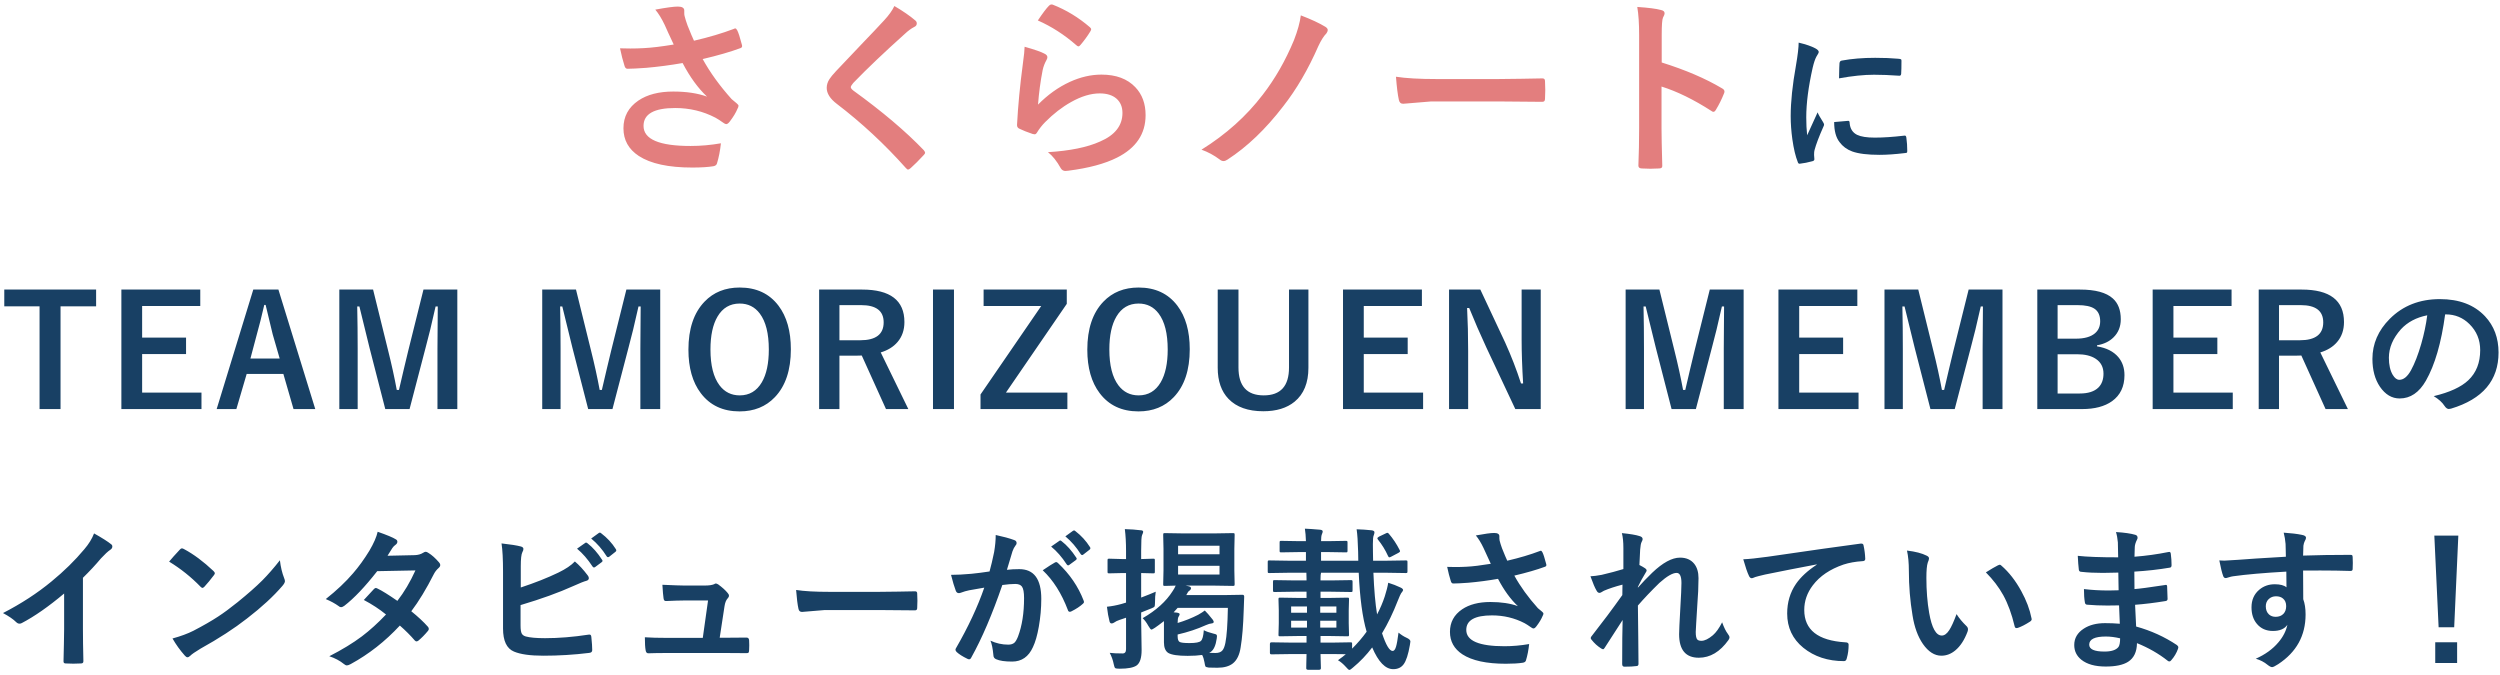
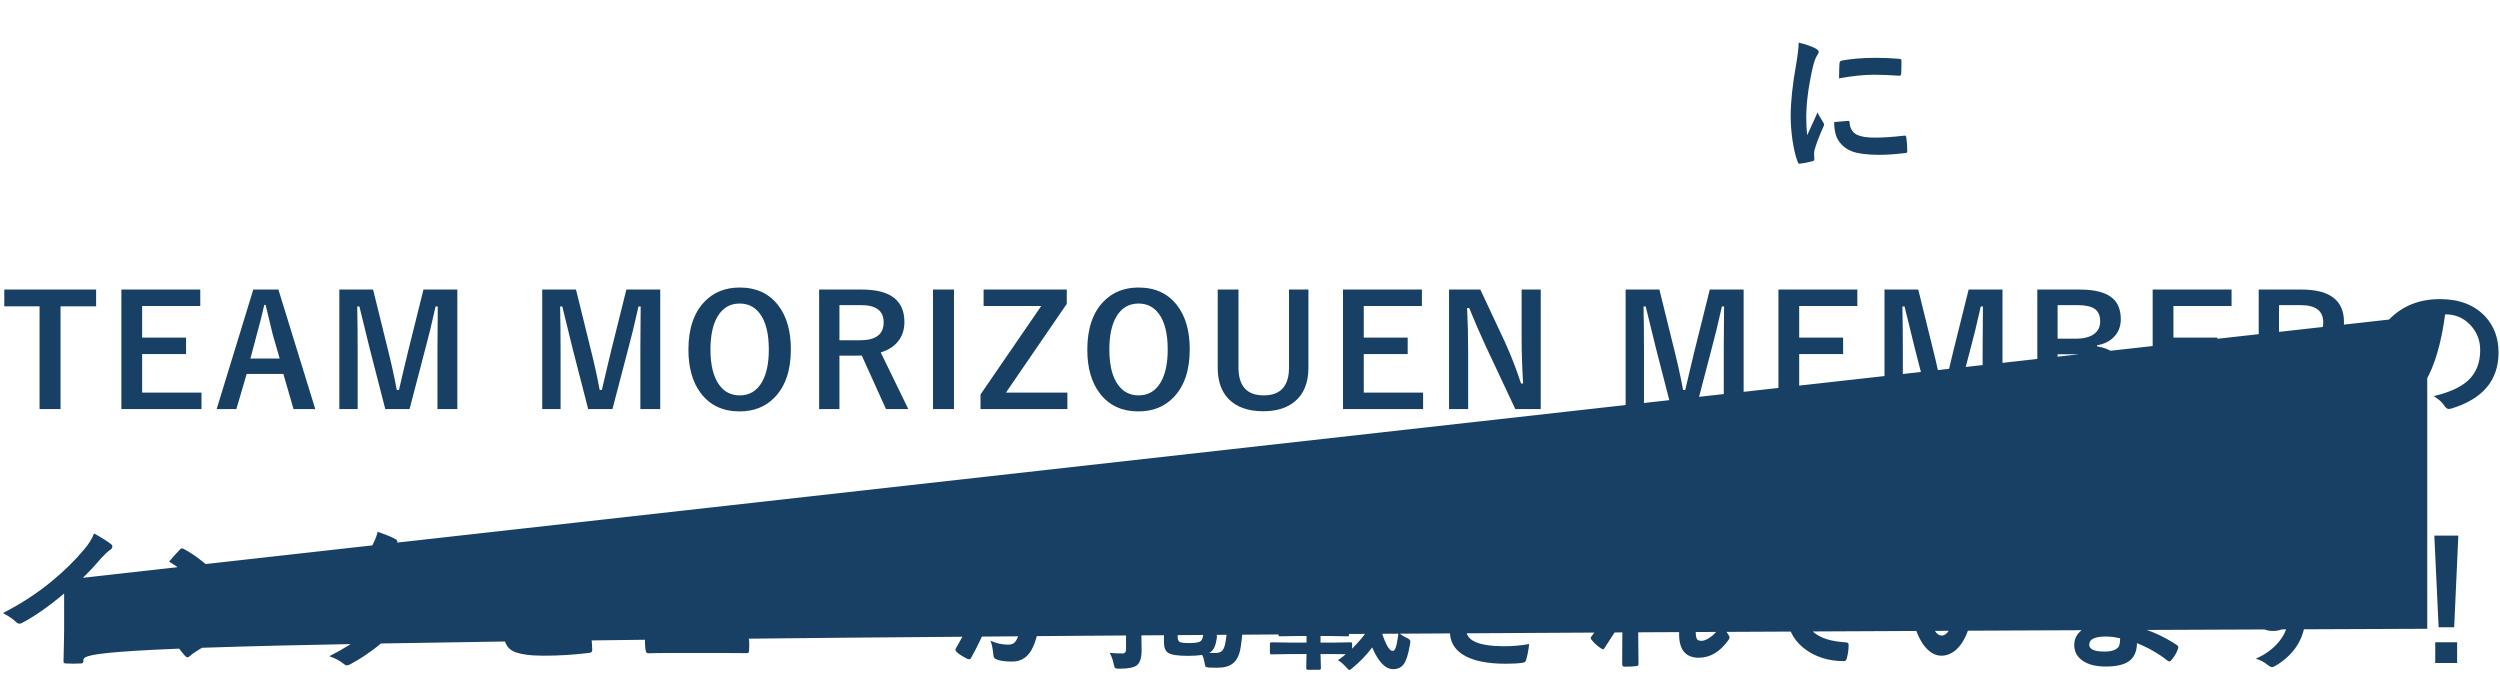
<svg xmlns="http://www.w3.org/2000/svg" width="422" height="114" viewBox="0 0 422 114" fill="none">
-   <path d="M113.723 7.516C113.004 5.995 112.499 4.896 112.207 4.219C111.696 3.146 111.165 2.281 110.613 1.625C112.467 1.281 113.733 1.109 114.41 1.109C115.139 1.109 115.504 1.333 115.504 1.781V2.234C115.504 2.411 115.519 2.557 115.551 2.672C115.665 3.141 115.832 3.677 116.051 4.281C116.571 5.583 116.936 6.448 117.144 6.875C119.686 6.281 121.915 5.62 123.832 4.891C123.957 4.828 124.051 4.797 124.113 4.797C124.217 4.797 124.327 4.901 124.441 5.109C124.65 5.505 124.915 6.328 125.238 7.578C125.259 7.651 125.269 7.714 125.269 7.766C125.269 7.943 125.176 8.062 124.988 8.125C123.301 8.75 121.176 9.365 118.613 9.969C119.863 12.24 121.493 14.495 123.504 16.734C123.681 16.901 123.962 17.135 124.348 17.438C124.556 17.615 124.66 17.75 124.66 17.844C124.66 18 124.598 18.182 124.473 18.391C124.223 19.005 123.806 19.698 123.223 20.469C122.983 20.792 122.769 20.953 122.582 20.953C122.467 20.953 122.295 20.87 122.066 20.703C121.504 20.307 121.066 20.026 120.754 19.859C118.67 18.776 116.41 18.234 113.973 18.234C110.41 18.234 108.629 19.24 108.629 21.25C108.629 23.51 111.275 24.641 116.566 24.641C118.254 24.641 119.962 24.49 121.691 24.188C121.556 25.458 121.332 26.599 121.019 27.609C120.946 27.849 120.743 28 120.41 28.062C119.514 28.208 118.327 28.281 116.848 28.281C112.837 28.281 109.832 27.63 107.832 26.328C106.103 25.193 105.238 23.635 105.238 21.656C105.238 19.677 106.082 18.115 107.769 16.969C109.269 15.958 111.228 15.453 113.644 15.453C115.874 15.453 117.775 15.74 119.348 16.312C117.837 14.896 116.462 13.005 115.223 10.641C113.139 11.005 111.082 11.276 109.051 11.453C107.603 11.557 106.556 11.609 105.91 11.609C105.66 11.609 105.488 11.417 105.394 11.031C105.144 10.26 104.9 9.302 104.66 8.156C105.306 8.177 105.884 8.188 106.394 8.188C107.155 8.188 107.91 8.167 108.66 8.125C109.962 8.062 111.65 7.859 113.723 7.516ZM150.971 1.016C152.44 1.88 153.617 2.693 154.503 3.453C154.669 3.589 154.753 3.755 154.753 3.953C154.753 4.234 154.601 4.438 154.299 4.562C153.799 4.823 153.289 5.198 152.768 5.688C149.258 8.833 146.346 11.604 144.034 14C143.753 14.344 143.612 14.578 143.612 14.703C143.612 14.87 143.753 15.062 144.034 15.281C148.93 18.823 152.898 22.182 155.94 25.359C156.086 25.547 156.159 25.688 156.159 25.781C156.159 25.885 156.086 26.01 155.94 26.156C155.086 27.083 154.346 27.823 153.721 28.375C153.523 28.542 153.378 28.625 153.284 28.625C153.19 28.625 153.06 28.531 152.893 28.344C149.32 24.333 145.44 20.729 141.253 17.531C140.117 16.667 139.549 15.766 139.549 14.828C139.549 14.318 139.706 13.823 140.018 13.344C140.216 13.031 140.581 12.588 141.112 12.016C141.935 11.141 143.378 9.62 145.44 7.453C147.034 5.797 148.305 4.453 149.253 3.422C150.044 2.568 150.617 1.766 150.971 1.016ZM175.189 3.453C176.001 2.234 176.631 1.401 177.079 0.953C177.215 0.818 177.35 0.75 177.486 0.75C177.548 0.75 177.616 0.76 177.689 0.781C179.97 1.677 182.064 2.948 183.97 4.594C184.116 4.719 184.189 4.839 184.189 4.953C184.189 5.026 184.137 5.151 184.033 5.328C183.553 6.109 183.006 6.859 182.392 7.578C182.256 7.745 182.142 7.828 182.048 7.828C181.934 7.828 181.803 7.755 181.658 7.609C179.658 5.859 177.501 4.474 175.189 3.453ZM172.954 7.891C174.673 8.38 175.783 8.766 176.283 9.047C176.626 9.203 176.798 9.406 176.798 9.656C176.798 9.802 176.746 9.964 176.642 10.141C176.34 10.682 176.126 11.245 176.001 11.828C175.626 13.745 175.366 15.688 175.22 17.656C176.866 15.99 178.652 14.713 180.579 13.828C182.371 13.005 184.152 12.594 185.923 12.594C188.392 12.594 190.298 13.302 191.642 14.719C192.798 15.927 193.376 17.5 193.376 19.438C193.376 22.604 191.767 24.995 188.548 26.609C186.506 27.641 183.772 28.375 180.345 28.812C180.126 28.844 179.96 28.859 179.845 28.859C179.512 28.859 179.251 28.708 179.064 28.406C178.387 27.188 177.663 26.281 176.892 25.688C180.611 25.458 183.543 24.859 185.689 23.891C188.21 22.807 189.47 21.198 189.47 19.062C189.47 18.042 189.131 17.234 188.454 16.641C187.777 16.057 186.835 15.766 185.626 15.766C184.137 15.766 182.522 16.255 180.783 17.234C179.272 18.078 177.814 19.208 176.408 20.625C175.876 21.167 175.418 21.755 175.033 22.391C174.918 22.578 174.788 22.672 174.642 22.672C174.569 22.672 174.454 22.651 174.298 22.609C173.402 22.307 172.678 22.021 172.126 21.75C171.824 21.635 171.673 21.422 171.673 21.109C171.84 17.891 172.168 14.448 172.658 10.781C172.855 9.333 172.954 8.37 172.954 7.891ZM219.578 2.594C221.349 3.271 222.734 3.917 223.734 4.531C223.995 4.698 224.125 4.88 224.125 5.078C224.125 5.224 224.052 5.406 223.906 5.625C223.458 6.073 223 6.797 222.531 7.797C220.823 11.703 218.849 15.083 216.609 17.938C213.651 21.792 210.516 24.792 207.203 26.938C206.964 27.104 206.74 27.188 206.531 27.188C206.302 27.188 206.078 27.094 205.859 26.906C204.911 26.198 203.896 25.651 202.812 25.266C206.948 22.693 210.396 19.599 213.156 15.984C215.24 13.287 216.995 10.219 218.422 6.781C219.047 5.167 219.432 3.771 219.578 2.594ZM235.639 12.953C237.306 13.213 239.608 13.344 242.546 13.344H252.858C253.869 13.344 255.171 13.328 256.764 13.297C258.796 13.266 259.947 13.245 260.217 13.234C260.27 13.234 260.322 13.234 260.374 13.234C260.655 13.234 260.796 13.385 260.796 13.688C260.827 14.177 260.842 14.682 260.842 15.203C260.842 15.713 260.827 16.213 260.796 16.703C260.796 17.026 260.645 17.188 260.342 17.188H260.217C257.02 17.146 254.639 17.125 253.077 17.125H241.561L236.858 17.516C236.452 17.516 236.207 17.292 236.124 16.844C235.936 16 235.775 14.703 235.639 12.953ZM280.497 10.547C284.518 11.807 287.909 13.26 290.669 14.906C290.951 15.052 291.091 15.234 291.091 15.453C291.091 15.537 291.07 15.63 291.029 15.734C290.633 16.734 290.175 17.662 289.654 18.516C289.518 18.755 289.378 18.875 289.232 18.875C289.107 18.875 288.987 18.823 288.872 18.719C285.872 16.792 283.07 15.422 280.466 14.609V21.688C280.466 22.854 280.508 24.943 280.591 27.953C280.591 27.995 280.591 28.026 280.591 28.047C280.591 28.307 280.399 28.438 280.013 28.438C279.534 28.469 279.06 28.484 278.591 28.484C278.112 28.484 277.638 28.469 277.169 28.438C276.763 28.438 276.56 28.276 276.56 27.953C276.643 25.891 276.685 23.792 276.685 21.656V5.906C276.685 3.958 276.581 2.38 276.372 1.172C278.247 1.297 279.581 1.469 280.372 1.688C280.779 1.771 280.982 1.953 280.982 2.234C280.982 2.411 280.893 2.656 280.716 2.969C280.57 3.25 280.497 4.25 280.497 5.969V10.547Z" fill="#E37E7E" />
-   <path d="M303.613 7.195C304.824 7.483 305.755 7.8 306.406 8.147C306.804 8.359 307.003 8.566 307.003 8.77C307.003 8.896 306.872 9.159 306.61 9.557C306.389 9.963 306.182 10.576 305.987 11.398C305.26 14.622 304.896 17.424 304.896 19.802C304.896 20.91 304.946 21.922 305.048 22.836C306.224 20.263 306.813 18.972 306.813 18.964C306.906 19.243 307.21 19.789 307.727 20.602C307.845 20.805 307.904 20.936 307.904 20.995C307.904 21.131 307.862 21.27 307.777 21.414C307.05 23.047 306.555 24.355 306.292 25.337C306.241 25.498 306.216 25.769 306.216 26.149L306.267 26.873C306.267 27.051 306.152 27.165 305.924 27.216C305.188 27.419 304.481 27.559 303.804 27.635C303.778 27.635 303.762 27.635 303.753 27.635C303.609 27.635 303.512 27.537 303.461 27.343C303.08 26.395 302.776 25.113 302.547 23.496C302.361 22.142 302.268 20.843 302.268 19.599C302.268 17.212 302.564 14.368 303.156 11.067C303.461 9.29 303.613 7.999 303.613 7.195ZM309.606 20.602L311.967 20.398C311.975 20.398 311.992 20.398 312.018 20.398C312.153 20.398 312.221 20.53 312.221 20.792C312.305 21.731 312.724 22.387 313.478 22.76C314.129 23.073 315.124 23.23 316.461 23.23C317.875 23.23 319.529 23.119 321.425 22.899C321.484 22.891 321.522 22.887 321.539 22.887C321.675 22.887 321.759 23.001 321.793 23.23C321.895 23.957 321.945 24.702 321.945 25.464C321.945 25.633 321.924 25.735 321.882 25.769C321.831 25.802 321.704 25.828 321.501 25.845C319.885 26.039 318.471 26.137 317.261 26.137C315.247 26.137 313.71 25.946 312.652 25.565C311.755 25.235 311.04 24.706 310.507 23.979C309.906 23.208 309.606 22.083 309.606 20.602ZM310.431 13.226C310.456 11.736 310.482 10.885 310.507 10.674C310.532 10.42 310.655 10.272 310.875 10.229C312.551 9.916 314.434 9.76 316.525 9.76C317.997 9.76 319.279 9.811 320.371 9.912C320.651 9.929 320.824 9.963 320.892 10.014C320.943 10.047 320.968 10.128 320.968 10.255C320.968 11.245 320.951 11.981 320.917 12.464C320.892 12.675 320.799 12.781 320.638 12.781C320.629 12.781 320.608 12.781 320.574 12.781C319.017 12.671 317.604 12.616 316.334 12.616C314.625 12.616 312.657 12.819 310.431 13.226ZM16.224 48.878V51.709H10.219V69.051H6.677V51.709H0.723V48.878H16.224ZM33.806 48.878V51.658H23.992V56.99H31.406V59.77H23.992V66.27H34.009V69.051H20.488V48.878H33.806ZM46.995 48.878L53.216 69.051H49.547L47.833 63.122H41.638L39.898 69.051H36.572L42.755 48.878H46.995ZM47.211 60.52L46.03 56.432C45.878 55.856 45.48 54.202 44.837 51.468H44.608C44.177 53.355 43.762 55.001 43.364 56.406L42.272 60.52H47.211ZM77.196 48.878V69.051H73.844V58.856C73.844 57.299 73.862 54.925 73.895 51.734H73.527C72.876 54.663 72.321 56.952 71.864 58.602L69.135 69.051H65.034L62.381 58.73C62.22 58.12 61.649 55.788 60.667 51.734H60.299C60.349 54.07 60.375 56.461 60.375 58.907V69.051H57.277V48.878H62.977L65.516 59.174C66.092 61.467 66.579 63.685 66.976 65.826H67.344C67.488 65.259 67.759 64.1 68.157 62.348C68.445 61.087 68.695 60.046 68.906 59.225L71.483 48.878H77.196ZM111.446 48.878V69.051H108.094V58.856C108.094 57.299 108.111 54.925 108.145 51.734H107.777C107.125 54.663 106.571 56.952 106.114 58.602L103.384 69.051H99.284L96.631 58.73C96.47 58.12 95.898 55.788 94.917 51.734H94.549C94.599 54.07 94.625 56.461 94.625 58.907V69.051H91.527V48.878H97.227L99.766 59.174C100.342 61.467 100.829 63.685 101.226 65.826H101.594C101.738 65.259 102.009 64.1 102.407 62.348C102.695 61.087 102.944 60.046 103.156 59.225L105.733 48.878H111.446ZM124.864 48.535C127.682 48.535 129.866 49.559 131.415 51.607C132.803 53.444 133.497 55.894 133.497 58.958C133.497 62.47 132.595 65.166 130.793 67.045C129.269 68.644 127.285 69.444 124.839 69.444C122.02 69.444 119.837 68.416 118.288 66.359C116.9 64.523 116.206 62.077 116.206 59.022C116.206 55.509 117.111 52.809 118.923 50.922C120.446 49.331 122.426 48.535 124.864 48.535ZM124.864 51.239C123.23 51.239 121.982 51.971 121.119 53.435C120.323 54.781 119.925 56.635 119.925 58.996C119.925 61.679 120.438 63.698 121.462 65.052C122.316 66.177 123.451 66.74 124.864 66.74C126.489 66.74 127.733 66.004 128.596 64.531C129.383 63.185 129.777 61.34 129.777 58.996C129.777 56.296 129.269 54.273 128.254 52.928C127.407 51.802 126.277 51.239 124.864 51.239ZM138.269 48.878H145.518C150.283 48.878 152.666 50.706 152.666 54.362C152.666 55.708 152.276 56.834 151.498 57.739C150.812 58.543 149.868 59.127 148.667 59.491L153.326 69.051H149.555L145.467 60.012L144.553 60.037H141.697V69.051H138.269V48.878ZM141.697 51.506V57.435H145.214C147.846 57.435 149.162 56.427 149.162 54.413C149.162 52.475 147.896 51.506 145.366 51.506H141.697ZM161.031 48.878V69.051H157.489V48.878H161.031ZM180.073 48.878V51.29L169.802 66.27H180.174V69.051H165.511V66.588L175.756 51.658H166.032V48.878H180.073ZM192.196 48.535C195.014 48.535 197.198 49.559 198.747 51.607C200.135 53.444 200.829 55.894 200.829 58.958C200.829 62.47 199.927 65.166 198.125 67.045C196.601 68.644 194.616 69.444 192.17 69.444C189.352 69.444 187.168 68.416 185.62 66.359C184.232 64.523 183.538 62.077 183.538 59.022C183.538 55.509 184.443 52.809 186.254 50.922C187.778 49.331 189.758 48.535 192.196 48.535ZM192.196 51.239C190.562 51.239 189.314 51.971 188.451 53.435C187.655 54.781 187.257 56.635 187.257 58.996C187.257 61.679 187.769 63.698 188.793 65.052C189.648 66.177 190.782 66.74 192.196 66.74C193.821 66.74 195.065 66.004 195.928 64.531C196.715 63.185 197.109 61.34 197.109 58.996C197.109 56.296 196.601 54.273 195.585 52.928C194.739 51.802 193.609 51.239 192.196 51.239ZM220.861 48.878V62.081C220.861 64.62 220.082 66.529 218.525 67.807C217.213 68.882 215.453 69.419 213.244 69.419C210.679 69.419 208.724 68.725 207.378 67.337C206.16 66.076 205.55 64.324 205.55 62.081V48.878H209.054V62.03C209.054 65.17 210.476 66.74 213.32 66.74C216.164 66.74 217.585 65.17 217.585 62.03V48.878H220.861ZM240.017 48.878V51.658H230.204V56.99H237.618V59.77H230.204V66.27H240.22V69.051H226.7V48.878H240.017ZM260.075 48.878V69.051H255.784L250.896 58.653C249.855 56.41 248.89 54.189 248.001 51.988H247.646C247.764 54.223 247.824 56.652 247.824 59.275V69.051H244.599V48.878H249.88L254.07 57.815C255.102 60.101 255.995 62.407 256.748 64.734H257.104C256.935 61.992 256.85 59.529 256.85 57.346V48.878H260.075ZM294.325 48.878V69.051H290.973V58.856C290.973 57.299 290.99 54.925 291.024 51.734H290.656C290.004 54.663 289.45 56.952 288.992 58.602L286.263 69.051H282.162L279.509 58.73C279.348 58.12 278.777 55.788 277.795 51.734H277.427C277.478 54.07 277.503 56.461 277.503 58.907V69.051H274.406V48.878H280.106L282.645 59.174C283.22 61.467 283.707 63.685 284.105 65.826H284.473C284.617 65.259 284.888 64.1 285.285 62.348C285.573 61.087 285.823 60.046 286.034 59.225L288.612 48.878H294.325ZM313.519 48.878V51.658H303.705V56.99H311.119V59.77H303.705V66.27H313.722V69.051H300.201V48.878H313.519ZM338.02 48.878V69.051H334.668V58.856C334.668 57.299 334.685 54.925 334.719 51.734H334.351C333.699 54.663 333.145 56.952 332.688 58.602L329.958 69.051H325.858L323.204 58.73C323.044 58.12 322.472 55.788 321.49 51.734H321.122C321.173 54.07 321.198 56.461 321.198 58.907V69.051H318.101V48.878H323.801L326.34 59.174C326.916 61.467 327.402 63.685 327.8 65.826H328.168C328.312 65.259 328.583 64.1 328.981 62.348C329.268 61.087 329.518 60.046 329.73 59.225L332.307 48.878H338.02ZM343.897 48.878H351.095C353.685 48.878 355.534 49.377 356.643 50.376C357.54 51.18 357.988 52.352 357.988 53.893C357.988 55.128 357.578 56.148 356.757 56.952C356.055 57.646 355.128 58.09 353.977 58.285V58.463C355.568 58.725 356.765 59.33 357.57 60.278C358.264 61.099 358.611 62.115 358.611 63.325C358.611 65.246 357.912 66.711 356.516 67.718C355.272 68.606 353.587 69.051 351.463 69.051H343.897V48.878ZM347.324 51.506V57.168H350.397C351.835 57.168 352.91 56.867 353.621 56.267C354.214 55.767 354.51 55.09 354.51 54.235C354.51 53.245 354.184 52.534 353.532 52.102C352.931 51.705 351.988 51.506 350.701 51.506H347.324ZM347.324 59.796V66.423H351.07C352.474 66.423 353.52 66.088 354.205 65.42C354.781 64.853 355.069 64.07 355.069 63.071C355.069 61.971 354.628 61.133 353.748 60.558C352.97 60.05 351.929 59.796 350.625 59.796H347.324ZM376.688 48.878V51.658H366.874V56.99H374.288V59.77H366.874V66.27H376.891V69.051H363.37V48.878H376.688ZM381.27 48.878H388.519C393.284 48.878 395.666 50.706 395.666 54.362C395.666 55.708 395.277 56.834 394.498 57.739C393.813 58.543 392.869 59.127 391.667 59.491L396.326 69.051H392.556L388.468 60.012L387.554 60.037H384.697V69.051H381.27V48.878ZM384.697 51.506V57.435H388.214C390.846 57.435 392.162 56.427 392.162 54.413C392.162 52.475 390.897 51.506 388.366 51.506H384.697ZM412.74 53.067C412.089 57.883 411.005 61.616 409.49 64.265C408.348 66.262 406.871 67.261 405.06 67.261C403.748 67.261 402.639 66.601 401.733 65.28C400.887 64.028 400.464 62.462 400.464 60.583C400.464 58.035 401.441 55.78 403.397 53.816C405.614 51.599 408.432 50.49 411.852 50.49C415.11 50.49 417.649 51.455 419.469 53.385C420.992 55.01 421.754 57.05 421.754 59.504C421.754 64.21 419.084 67.367 413.743 68.975C413.591 69.017 413.464 69.038 413.362 69.038C413.108 69.038 412.863 68.86 412.626 68.505C412.254 67.921 411.648 67.375 410.811 66.867C413.485 66.232 415.432 65.34 416.65 64.189C417.988 62.927 418.656 61.23 418.656 59.098C418.656 57.363 418.051 55.898 416.841 54.705C415.741 53.613 414.408 53.067 412.842 53.067H412.74ZM409.719 53.22C407.865 53.592 406.384 54.379 405.275 55.581C403.921 57.105 403.244 58.708 403.244 60.393C403.244 61.586 403.46 62.547 403.892 63.274C404.23 63.833 404.603 64.112 405.009 64.112C405.72 64.112 406.371 63.583 406.964 62.525C407.599 61.366 408.178 59.876 408.703 58.057C409.177 56.406 409.516 54.794 409.719 53.22ZM13.999 97.53V106.138C13.999 107.661 14.024 109.464 14.075 111.546C14.075 111.588 14.075 111.614 14.075 111.622C14.075 111.868 13.944 111.99 13.681 111.99C13.258 112.016 12.827 112.028 12.386 112.028C11.946 112.028 11.515 112.016 11.092 111.99C10.846 111.99 10.723 111.88 10.723 111.66C10.723 111.643 10.723 111.614 10.723 111.571C10.732 111.165 10.753 110.204 10.787 108.689C10.812 107.699 10.825 106.882 10.825 106.239V100.184C8.21 102.384 5.827 104.047 3.678 105.173C3.559 105.241 3.428 105.274 3.284 105.274C3.098 105.274 2.916 105.19 2.738 105.021C2.247 104.53 1.502 104.018 0.504 103.484C3.576 101.902 6.305 100.124 8.692 98.152C10.808 96.417 12.653 94.606 14.227 92.719C14.989 91.83 15.539 90.937 15.878 90.04C17.249 90.81 18.209 91.42 18.76 91.868C18.895 91.961 18.963 92.088 18.963 92.249C18.963 92.478 18.84 92.668 18.595 92.82C18.214 93.074 17.697 93.552 17.046 94.255C16.149 95.33 15.133 96.421 13.999 97.53ZM28.547 94.801C28.978 94.276 29.583 93.599 30.362 92.769C30.472 92.634 30.595 92.566 30.73 92.566C30.806 92.566 30.921 92.609 31.073 92.693C32.69 93.557 34.344 94.788 36.037 96.388C36.189 96.54 36.265 96.663 36.265 96.756C36.265 96.849 36.215 96.959 36.113 97.086C35.546 97.839 35.009 98.491 34.501 99.041C34.357 99.176 34.251 99.244 34.183 99.244C34.099 99.244 33.989 99.176 33.853 99.041C32.271 97.408 30.502 95.994 28.547 94.801ZM29.118 107.775C30.506 107.395 31.678 106.963 32.635 106.48C34.31 105.609 35.703 104.809 36.811 104.081C37.785 103.446 38.885 102.634 40.112 101.644C41.856 100.23 43.239 99.011 44.263 97.987C45.237 97.005 46.231 95.867 47.247 94.572C47.382 95.715 47.623 96.726 47.971 97.606C48.055 97.81 48.097 97.975 48.097 98.102C48.097 98.296 47.958 98.559 47.678 98.889C46.163 100.658 44.17 102.494 41.699 104.398C39.549 106.083 36.934 107.78 33.853 109.489C32.939 110.039 32.359 110.441 32.114 110.695C31.936 110.865 31.78 110.949 31.644 110.949C31.509 110.949 31.361 110.856 31.2 110.67C30.396 109.764 29.702 108.799 29.118 107.775ZM69.424 103.18C70.559 104.094 71.494 104.965 72.23 105.795C72.332 105.905 72.382 106.028 72.382 106.163C72.382 106.282 72.332 106.396 72.23 106.506C71.697 107.149 71.16 107.695 70.618 108.144C70.499 108.228 70.394 108.271 70.3 108.271C70.216 108.271 70.123 108.22 70.021 108.118C69.31 107.289 68.468 106.447 67.495 105.592C65.015 108.266 62.252 110.433 59.205 112.092C58.925 112.244 58.71 112.32 58.557 112.32C58.405 112.32 58.24 112.244 58.062 112.092C57.377 111.533 56.551 111.093 55.587 110.771C57.753 109.663 59.586 108.546 61.084 107.42C62.438 106.396 63.796 105.164 65.159 103.726C64.059 102.828 62.81 102.012 61.414 101.275C62.455 100.141 63.026 99.523 63.128 99.422C63.246 99.303 63.36 99.244 63.47 99.244C63.504 99.244 63.589 99.278 63.724 99.346C64.469 99.701 65.586 100.395 67.076 101.428C68.227 99.947 69.243 98.233 70.123 96.286L63.674 96.413C61.6 99.062 59.746 101.013 58.113 102.266C57.893 102.418 57.719 102.494 57.593 102.494C57.432 102.494 57.292 102.435 57.174 102.316C56.564 101.876 55.836 101.479 54.99 101.123C56.827 99.667 58.363 98.216 59.598 96.769C60.555 95.668 61.473 94.399 62.353 92.96C63.098 91.69 63.563 90.624 63.75 89.761C65.324 90.311 66.34 90.734 66.797 91.03C66.983 91.123 67.076 91.263 67.076 91.449C67.076 91.644 66.97 91.817 66.758 91.97C66.564 92.097 66.386 92.279 66.225 92.516C66.022 92.871 65.751 93.303 65.413 93.811L69.996 93.709C70.554 93.692 71.028 93.561 71.418 93.315C71.595 93.197 71.743 93.138 71.862 93.138C71.981 93.138 72.137 93.205 72.332 93.341C72.882 93.671 73.474 94.2 74.109 94.928C74.245 95.072 74.312 95.228 74.312 95.397C74.312 95.558 74.215 95.723 74.02 95.893C73.69 96.189 73.432 96.519 73.246 96.883C71.968 99.405 70.694 101.504 69.424 103.18ZM87.908 99.168C90.32 98.372 92.436 97.534 94.255 96.654C95.508 96.045 96.435 95.419 97.036 94.775C97.747 95.368 98.466 96.147 99.194 97.111C99.329 97.281 99.397 97.437 99.397 97.581C99.397 97.818 99.249 97.975 98.953 98.051C98.606 98.135 97.886 98.423 96.795 98.914C94.323 100.031 91.348 101.106 87.87 102.139V105.592C87.87 106.243 87.938 106.696 88.073 106.95C88.2 107.179 88.424 107.34 88.746 107.433C89.448 107.627 90.536 107.725 92.008 107.725C94.302 107.725 96.748 107.526 99.346 107.128C99.406 107.119 99.461 107.115 99.511 107.115C99.689 107.115 99.791 107.242 99.816 107.496C99.918 108.461 99.968 109.21 99.968 109.743C99.968 110.031 99.787 110.188 99.422 110.213C96.9 110.526 94.328 110.683 91.704 110.683C89.495 110.683 87.844 110.45 86.753 109.984C85.525 109.468 84.912 108.169 84.912 106.087V96.489C84.912 94.399 84.827 92.812 84.658 91.728C86.19 91.898 87.282 92.071 87.933 92.249C88.213 92.325 88.352 92.465 88.352 92.668C88.352 92.82 88.293 93.002 88.174 93.214C87.997 93.561 87.908 94.34 87.908 95.55V99.168ZM97.404 92.617L98.775 91.652C98.826 91.61 98.877 91.589 98.927 91.589C98.995 91.589 99.076 91.627 99.169 91.703C100.057 92.389 100.878 93.32 101.632 94.496C101.682 94.564 101.708 94.623 101.708 94.674C101.708 94.758 101.657 94.835 101.555 94.902L100.464 95.715C100.387 95.766 100.32 95.791 100.26 95.791C100.176 95.791 100.095 95.736 100.019 95.626C99.215 94.399 98.343 93.396 97.404 92.617ZM99.791 90.903L101.086 89.964C101.153 89.921 101.208 89.9 101.251 89.9C101.31 89.9 101.386 89.939 101.479 90.015C102.478 90.768 103.303 91.661 103.955 92.693C104.006 92.778 104.031 92.85 104.031 92.909C104.031 93.002 103.976 93.087 103.866 93.163L102.838 93.976C102.761 94.026 102.689 94.052 102.622 94.052C102.537 94.052 102.461 93.997 102.393 93.887C101.665 92.727 100.798 91.733 99.791 90.903ZM121.486 107.648H122.717L125.879 107.623C125.946 107.623 125.993 107.623 126.018 107.623C126.289 107.623 126.433 107.78 126.45 108.093C126.467 108.355 126.475 108.63 126.475 108.918C126.475 109.197 126.467 109.468 126.45 109.73C126.441 109.967 126.408 110.116 126.348 110.175C126.298 110.226 126.171 110.251 125.967 110.251L122.349 110.226H112.777C111.389 110.226 110.272 110.243 109.425 110.276C109.18 110.276 109.032 110.103 108.981 109.756C108.896 109.299 108.854 108.571 108.854 107.572C109.844 107.64 111.093 107.674 112.599 107.674H118.63L119.518 101.364H115.329C114.77 101.364 113.818 101.394 112.472 101.453C112.438 101.453 112.405 101.453 112.371 101.453C112.159 101.453 112.036 101.288 112.003 100.958C111.943 100.577 111.88 99.828 111.812 98.711C113.75 98.796 114.956 98.838 115.43 98.838H119.023C119.683 98.838 120.195 98.762 120.559 98.609C120.644 98.533 120.737 98.495 120.839 98.495C120.923 98.495 121.054 98.546 121.232 98.647C121.926 99.155 122.455 99.633 122.819 100.082C122.971 100.243 123.048 100.399 123.048 100.552C123.048 100.713 122.971 100.869 122.819 101.021C122.565 101.292 122.392 101.728 122.298 102.329L121.486 107.648ZM134.383 99.587C135.738 99.799 137.608 99.904 139.995 99.904H148.374C149.195 99.904 150.253 99.892 151.547 99.866C153.198 99.841 154.133 99.824 154.353 99.815C154.395 99.815 154.438 99.815 154.48 99.815C154.709 99.815 154.823 99.938 154.823 100.184C154.848 100.581 154.861 100.992 154.861 101.415C154.861 101.83 154.848 102.236 154.823 102.634C154.823 102.896 154.7 103.027 154.455 103.027H154.353C151.755 102.993 149.821 102.977 148.551 102.977H139.195L135.374 103.294C135.044 103.294 134.845 103.112 134.777 102.748C134.625 102.062 134.493 101.009 134.383 99.587ZM177.432 92.262L178.816 91.297C178.867 91.255 178.918 91.233 178.968 91.233C179.036 91.233 179.112 91.272 179.197 91.348C180.086 92.033 180.911 92.96 181.672 94.128C181.723 94.196 181.749 94.259 181.749 94.318C181.749 94.394 181.698 94.471 181.596 94.547L180.504 95.347C180.428 95.406 180.361 95.436 180.301 95.436C180.217 95.436 180.136 95.38 180.06 95.27C179.256 94.035 178.38 93.032 177.432 92.262ZM179.832 90.535L181.127 89.596C181.194 89.553 181.249 89.532 181.292 89.532C181.351 89.532 181.427 89.57 181.52 89.647C182.51 90.408 183.331 91.305 183.983 92.338C184.034 92.414 184.059 92.482 184.059 92.541C184.059 92.634 184.008 92.719 183.907 92.795L182.866 93.607C182.79 93.667 182.722 93.696 182.663 93.696C182.578 93.696 182.498 93.641 182.421 93.531C181.694 92.372 180.83 91.373 179.832 90.535ZM167.035 96.464C167.297 95.524 167.555 94.433 167.809 93.189C167.987 92.147 168.076 91.187 168.076 90.307C169.345 90.578 170.382 90.861 171.186 91.157C171.465 91.242 171.605 91.415 171.605 91.678C171.605 91.822 171.546 91.953 171.427 92.071C171.216 92.342 171.042 92.672 170.907 93.061C170.78 93.451 170.615 94.001 170.412 94.712C170.217 95.364 170.069 95.855 169.967 96.185C170.602 96.108 171.296 96.07 172.049 96.07C174.529 96.07 175.769 97.742 175.769 101.085C175.769 102.651 175.629 104.221 175.35 105.795C175.096 107.242 174.766 108.389 174.36 109.235C173.624 110.86 172.456 111.673 170.856 111.673C169.629 111.673 168.727 111.542 168.152 111.279C167.839 111.152 167.682 110.911 167.682 110.556C167.581 109.481 167.416 108.677 167.187 108.144C168.152 108.592 169.151 108.816 170.183 108.816C170.64 108.816 170.991 108.706 171.237 108.486C171.448 108.283 171.652 107.932 171.846 107.433C172.523 105.638 172.862 103.48 172.862 100.958C172.862 99.993 172.743 99.346 172.506 99.016C172.286 98.719 171.91 98.571 171.377 98.571C170.801 98.571 170.073 98.63 169.193 98.749C167.492 103.7 165.748 107.775 163.962 110.975C163.869 111.186 163.742 111.292 163.582 111.292C163.497 111.292 163.4 111.262 163.29 111.203C162.486 110.814 161.885 110.433 161.487 110.061C161.351 109.925 161.284 109.798 161.284 109.68C161.284 109.578 161.318 109.481 161.385 109.388C163.442 105.825 165.029 102.426 166.146 99.193C165.554 99.287 164.707 99.435 163.607 99.638C163.141 99.731 162.663 99.87 162.172 100.057C162.054 100.099 161.948 100.12 161.855 100.12C161.61 100.12 161.436 99.985 161.335 99.714C161.089 99.071 160.822 98.178 160.535 97.035C161.491 97.035 162.634 96.976 163.962 96.857C164.902 96.764 165.926 96.633 167.035 96.464ZM176.01 96.261C176.984 95.601 177.682 95.156 178.105 94.928C178.173 94.894 178.232 94.877 178.283 94.877C178.376 94.877 178.482 94.936 178.6 95.055C180.572 96.908 182.011 99.016 182.917 101.377C182.959 101.47 182.98 101.546 182.98 101.605C182.98 101.707 182.925 101.804 182.815 101.897C182.324 102.354 181.672 102.786 180.86 103.192C180.767 103.243 180.678 103.269 180.593 103.269C180.424 103.269 180.314 103.175 180.263 102.989C179.197 100.171 177.779 97.928 176.01 96.261ZM208.09 89.989C208.243 89.989 208.336 90.006 208.37 90.04C208.395 90.082 208.408 90.171 208.408 90.307L208.357 92.643V96.286L208.408 98.609C208.408 98.753 208.387 98.838 208.344 98.863C208.31 98.889 208.226 98.901 208.09 98.901L204.904 98.851H200.143L200.714 98.978C200.934 99.045 201.044 99.151 201.044 99.295C201.044 99.439 200.951 99.579 200.765 99.714C200.621 99.782 200.448 100.027 200.245 100.45H206.643L209.741 100.399C209.927 100.399 210.02 100.505 210.02 100.717L209.944 102.875C209.859 105.583 209.686 107.712 209.423 109.261C209.237 110.522 208.801 111.427 208.116 111.978C207.498 112.468 206.626 112.714 205.501 112.714C204.806 112.714 204.32 112.705 204.041 112.688C203.727 112.646 203.541 112.583 203.482 112.498C203.431 112.422 203.376 112.189 203.317 111.8C203.232 111.3 203.101 110.886 202.923 110.556C202.272 110.657 201.455 110.708 200.473 110.708C198.848 110.708 197.756 110.543 197.198 110.213C196.715 109.9 196.474 109.303 196.474 108.423V104.843C195.797 105.368 195.293 105.74 194.963 105.96C194.642 106.172 194.443 106.277 194.367 106.277C194.257 106.277 194.083 106.07 193.846 105.655C193.55 105.114 193.228 104.678 192.881 104.348C195.158 103.036 196.842 101.517 197.934 99.79C198.154 99.468 198.328 99.155 198.455 98.851C197.964 98.859 197.507 98.872 197.084 98.889C196.804 98.897 196.652 98.901 196.626 98.901C196.491 98.901 196.411 98.884 196.385 98.851C196.36 98.817 196.347 98.736 196.347 98.609L196.398 96.286V92.643L196.347 90.307C196.347 90.154 196.364 90.061 196.398 90.027C196.432 90.002 196.508 89.989 196.626 89.989L199.8 90.04H204.904L208.09 89.989ZM203.203 106.379C203.6 106.59 204.138 106.781 204.815 106.95C205.086 107.009 205.255 107.064 205.323 107.115C205.39 107.174 205.424 107.268 205.424 107.395C205.424 107.445 205.412 107.572 205.386 107.775C205.217 108.96 204.87 109.722 204.345 110.061C204.252 110.128 204.176 110.175 204.117 110.2C204.345 110.217 204.701 110.226 205.183 110.226C205.716 110.226 206.106 110.077 206.351 109.781C206.563 109.527 206.728 109.104 206.846 108.512C207.075 107.395 207.214 105.427 207.265 102.608H198.785C198.785 102.617 198.56 102.867 198.112 103.357C198.213 103.357 198.387 103.374 198.632 103.408C198.962 103.459 199.127 103.548 199.127 103.675C199.127 103.768 199.068 103.908 198.95 104.094C198.84 104.246 198.785 104.602 198.785 105.16C200.02 104.788 201.176 104.326 202.251 103.776C202.767 103.48 203.139 103.239 203.368 103.053C203.672 103.34 204.117 103.853 204.701 104.589C204.819 104.758 204.878 104.885 204.878 104.97C204.878 105.122 204.756 105.211 204.51 105.236C204.273 105.253 203.96 105.346 203.571 105.516C202.098 106.184 200.503 106.713 198.785 107.103V107.395C198.785 107.894 198.89 108.211 199.102 108.347C199.305 108.482 199.868 108.55 200.791 108.55C201.832 108.55 202.475 108.427 202.72 108.182C202.974 107.945 203.135 107.344 203.203 106.379ZM205.856 96.984V95.512H198.861V96.984H205.856ZM198.861 93.557H205.856V92.122H198.861V93.557ZM187.321 110.2C187.854 110.268 188.582 110.302 189.504 110.302C189.885 110.302 190.076 110.061 190.076 109.578V104.271L188.984 104.64C188.62 104.758 188.315 104.906 188.07 105.084C187.943 105.186 187.795 105.236 187.626 105.236C187.473 105.236 187.363 105.131 187.295 104.919C187.109 104.225 186.961 103.391 186.851 102.418C187.664 102.333 188.468 102.181 189.263 101.961C189.475 101.91 189.746 101.83 190.076 101.72V96.731H189.479L187.245 96.781C187.109 96.781 187.025 96.764 186.991 96.731C186.965 96.697 186.953 96.616 186.953 96.489V94.598C186.953 94.462 186.97 94.378 187.003 94.344C187.037 94.318 187.118 94.306 187.245 94.306L189.479 94.369H190.076V93.011C190.076 91.614 190.008 90.383 189.873 89.316C190.863 89.342 191.747 89.405 192.526 89.507C192.822 89.507 192.97 89.6 192.97 89.786C192.97 89.871 192.907 90.053 192.78 90.332C192.678 90.544 192.627 91.42 192.627 92.96V94.369L194.659 94.306C194.794 94.306 194.875 94.323 194.9 94.356C194.925 94.39 194.938 94.471 194.938 94.598V96.489C194.938 96.633 194.921 96.718 194.887 96.743C194.853 96.769 194.777 96.781 194.659 96.781L192.627 96.731V100.869C193.567 100.514 194.388 100.184 195.09 99.879C195.006 100.37 194.963 100.992 194.963 101.745C194.963 102.101 194.934 102.321 194.875 102.405C194.824 102.473 194.68 102.558 194.443 102.659L192.627 103.383V104.525L192.704 109.73C192.704 111.034 192.433 111.893 191.891 112.308C191.366 112.688 190.406 112.879 189.009 112.879C188.578 112.879 188.32 112.841 188.235 112.765C188.15 112.688 188.07 112.464 187.994 112.092C187.867 111.44 187.642 110.81 187.321 110.2ZM218.081 110.403L214.615 110.454C214.445 110.454 214.361 110.369 214.361 110.2V108.715C214.361 108.52 214.445 108.423 214.615 108.423L218.081 108.474H220.543V107.356H219.274L216.1 107.407C215.956 107.407 215.872 107.39 215.846 107.356C215.821 107.323 215.808 107.246 215.808 107.128L215.859 105.198V103.04L215.808 101.174C215.808 101.03 215.825 100.945 215.859 100.92C215.893 100.895 215.973 100.882 216.1 100.882L219.274 100.933H220.543V99.879H218.512L215.161 99.93C215.025 99.93 214.945 99.909 214.919 99.866C214.894 99.832 214.881 99.748 214.881 99.612V98.241C214.881 98.089 214.898 97.996 214.932 97.962C214.966 97.936 215.042 97.924 215.161 97.924L218.512 97.975H220.543V97.721C220.543 97.238 220.535 96.891 220.518 96.68H217.446L214.285 96.731C214.141 96.731 214.056 96.713 214.031 96.68C214.005 96.646 213.993 96.57 213.993 96.451V94.89C213.993 94.746 214.01 94.661 214.043 94.636C214.077 94.61 214.158 94.598 214.285 94.598L217.446 94.648H220.442V93.189H219.375L216.278 93.239C216.142 93.239 216.062 93.222 216.037 93.189C216.011 93.155 215.999 93.07 215.999 92.935V91.602C215.999 91.458 216.015 91.369 216.049 91.335C216.083 91.31 216.159 91.297 216.278 91.297L219.375 91.348H220.442C220.416 90.518 220.357 89.816 220.264 89.24C220.823 89.257 221.686 89.316 222.854 89.418C223.133 89.452 223.273 89.549 223.273 89.71C223.273 89.829 223.231 89.977 223.146 90.154C223.044 90.383 222.994 90.781 222.994 91.348H224.136L227.196 91.297C227.323 91.297 227.399 91.318 227.424 91.36C227.45 91.394 227.462 91.475 227.462 91.602V92.935C227.462 93.079 227.445 93.167 227.412 93.201C227.386 93.227 227.314 93.239 227.196 93.239L224.136 93.189H222.994V94.648H229.278L229.252 93.138C229.21 91.462 229.125 90.197 228.999 89.342C229.853 89.367 230.717 89.426 231.588 89.519C231.868 89.579 232.007 89.685 232.007 89.837C232.007 89.998 231.965 90.18 231.88 90.383C231.787 90.578 231.741 91.06 231.741 91.83C231.741 92.084 231.745 92.503 231.753 93.087C231.753 93.781 231.762 94.301 231.779 94.648H234.089L237.289 94.598C237.424 94.598 237.509 94.615 237.542 94.648C237.568 94.682 237.581 94.763 237.581 94.89V96.451C237.581 96.587 237.559 96.667 237.517 96.692C237.492 96.718 237.416 96.731 237.289 96.731L234.089 96.68H231.83C231.948 99.591 232.155 101.936 232.452 103.713C232.976 102.723 233.408 101.711 233.747 100.679C234.043 99.756 234.237 98.986 234.331 98.368C235.075 98.597 235.765 98.863 236.4 99.168C236.696 99.303 236.844 99.451 236.844 99.612C236.844 99.689 236.73 99.87 236.501 100.158C236.417 100.277 236.235 100.683 235.956 101.377C235.152 103.442 234.263 105.283 233.29 106.899C233.95 108.888 234.546 109.883 235.08 109.883C235.317 109.883 235.507 109.642 235.651 109.159C235.786 108.711 235.926 107.919 236.07 106.785C236.518 107.158 236.967 107.445 237.416 107.648C237.856 107.843 238.076 108.055 238.076 108.283C238.076 108.376 238.046 108.579 237.987 108.893C237.716 110.467 237.365 111.546 236.933 112.13C236.527 112.68 235.943 112.955 235.181 112.955C233.852 112.955 232.667 111.732 231.626 109.286C230.662 110.564 229.578 111.698 228.376 112.688C228.089 112.951 227.886 113.082 227.767 113.082C227.666 113.082 227.475 112.917 227.196 112.587C226.747 112.088 226.299 111.707 225.85 111.444C226.426 111.038 226.866 110.7 227.17 110.429L224.834 110.403H222.905L222.968 112.79C222.968 112.968 222.871 113.057 222.676 113.057H220.785C220.59 113.057 220.493 112.968 220.493 112.79L220.505 112.041C220.522 111.525 220.535 110.979 220.543 110.403H218.081ZM230.687 106.633C229.985 104.238 229.54 100.92 229.354 96.68H222.994C222.934 96.857 222.905 97.196 222.905 97.695V97.975H224.708L228.034 97.924C228.169 97.924 228.249 97.945 228.275 97.987C228.3 98.021 228.313 98.106 228.313 98.241V99.612C228.313 99.765 228.296 99.858 228.262 99.892C228.237 99.917 228.161 99.93 228.034 99.93L224.708 99.879H222.905V100.933H224.289L227.437 100.882C227.572 100.882 227.653 100.899 227.678 100.933C227.704 100.966 227.716 101.047 227.716 101.174L227.666 103.04V105.198L227.716 107.128C227.716 107.255 227.699 107.335 227.666 107.369C227.64 107.395 227.564 107.407 227.437 107.407L224.289 107.356H222.905V108.474H224.834L227.958 108.423C228.093 108.423 228.173 108.44 228.199 108.474C228.224 108.507 228.237 108.588 228.237 108.715V109.489C229.168 108.567 229.985 107.615 230.687 106.633ZM225.583 105.935V104.779H222.854V105.935H225.583ZM217.941 105.935H220.62V104.779H217.941V105.935ZM225.583 102.367H222.854V103.434H225.583V102.367ZM217.941 103.434H220.62V102.367H217.941V103.434ZM234.432 90.091C235.143 90.92 235.748 91.83 236.248 92.82C236.298 92.913 236.324 92.99 236.324 93.049C236.324 93.133 236.239 93.222 236.07 93.315L234.813 93.976C234.686 94.043 234.589 94.077 234.521 94.077C234.436 94.077 234.36 93.997 234.292 93.836C233.852 92.854 233.281 91.927 232.579 91.056C232.528 90.98 232.502 90.916 232.502 90.865C232.502 90.789 232.591 90.696 232.769 90.586L233.912 90.04C234.047 89.972 234.14 89.939 234.191 89.939C234.259 89.939 234.339 89.989 234.432 90.091ZM251.646 95.169C251.062 93.933 250.651 93.04 250.414 92.49C250 91.618 249.568 90.916 249.12 90.383C250.626 90.103 251.654 89.964 252.205 89.964C252.797 89.964 253.093 90.146 253.093 90.51V90.878C253.093 91.022 253.106 91.14 253.131 91.233C253.224 91.614 253.36 92.05 253.538 92.541C253.961 93.599 254.257 94.301 254.426 94.648C256.491 94.166 258.303 93.629 259.86 93.036C259.961 92.985 260.038 92.96 260.088 92.96C260.173 92.96 260.262 93.045 260.355 93.214C260.524 93.535 260.74 94.204 261.002 95.22C261.019 95.279 261.028 95.33 261.028 95.372C261.028 95.516 260.952 95.613 260.799 95.664C259.428 96.172 257.702 96.671 255.62 97.162C256.635 99.007 257.96 100.84 259.593 102.659C259.737 102.795 259.966 102.985 260.279 103.23C260.448 103.374 260.533 103.484 260.533 103.561C260.533 103.688 260.482 103.836 260.38 104.005C260.177 104.504 259.839 105.067 259.365 105.693C259.17 105.956 258.997 106.087 258.844 106.087C258.751 106.087 258.611 106.019 258.425 105.884C257.968 105.562 257.613 105.334 257.359 105.198C255.666 104.318 253.83 103.878 251.849 103.878C248.955 103.878 247.507 104.695 247.507 106.328C247.507 108.165 249.657 109.083 253.956 109.083C255.328 109.083 256.716 108.96 258.121 108.715C258.011 109.747 257.829 110.674 257.575 111.495C257.515 111.69 257.35 111.812 257.08 111.863C256.352 111.982 255.387 112.041 254.185 112.041C250.927 112.041 248.485 111.512 246.86 110.454C245.455 109.532 244.752 108.266 244.752 106.658C244.752 105.05 245.438 103.781 246.809 102.85C248.028 102.029 249.619 101.618 251.582 101.618C253.394 101.618 254.938 101.851 256.216 102.316C254.989 101.165 253.872 99.629 252.865 97.708C251.172 98.004 249.5 98.224 247.85 98.368C246.674 98.453 245.823 98.495 245.298 98.495C245.095 98.495 244.956 98.338 244.879 98.025C244.676 97.399 244.477 96.62 244.283 95.689C244.807 95.706 245.277 95.715 245.692 95.715C246.31 95.715 246.923 95.698 247.533 95.664C248.591 95.613 249.962 95.448 251.646 95.169ZM273.773 89.989C275.152 90.125 276.138 90.29 276.731 90.484C277.095 90.578 277.277 90.751 277.277 91.005C277.277 91.123 277.217 91.288 277.099 91.5C276.989 91.703 276.909 92.13 276.858 92.782C276.824 93.442 276.782 94.306 276.731 95.372C277.129 95.575 277.459 95.766 277.721 95.943C277.873 96.053 277.95 96.176 277.95 96.311C277.95 96.388 277.907 96.485 277.823 96.603C277.323 97.416 276.875 98.237 276.477 99.066V99.193C277.205 98.372 278.009 97.534 278.889 96.68C280.675 94.978 282.241 94.128 283.586 94.128C284.627 94.128 285.427 94.475 285.986 95.169C286.468 95.778 286.709 96.587 286.709 97.594C286.709 98.922 286.637 100.497 286.494 102.316C286.46 102.977 286.4 103.95 286.316 105.236C286.265 105.922 286.24 106.404 286.24 106.684C286.24 107.335 286.328 107.758 286.506 107.953C286.642 108.097 286.874 108.169 287.204 108.169C287.746 108.169 288.389 107.856 289.134 107.229C289.667 106.772 290.188 106.045 290.696 105.046C291.009 105.918 291.33 106.569 291.661 107.001C291.847 107.238 291.94 107.437 291.94 107.598C291.94 107.716 291.881 107.864 291.762 108.042C290.34 110.031 288.673 111.025 286.76 111.025C284.543 111.025 283.434 109.701 283.434 107.052C283.434 106.519 283.502 105.063 283.637 102.685C283.764 100.56 283.828 99.138 283.828 98.419C283.828 97.276 283.557 96.705 283.015 96.705C282.338 96.705 281.369 97.268 280.108 98.394C278.694 99.773 277.484 101.047 276.477 102.215C276.477 102.833 276.498 104.644 276.54 107.648C276.566 109.553 276.578 111.025 276.578 112.066C276.578 112.312 276.456 112.435 276.21 112.435C275.762 112.502 275.089 112.536 274.192 112.536C273.946 112.536 273.824 112.388 273.824 112.092C273.824 108.698 273.849 106.218 273.9 104.652C273.053 105.981 272.046 107.543 270.878 109.337C270.785 109.506 270.692 109.591 270.599 109.591C270.531 109.591 270.425 109.549 270.282 109.464C269.664 109.075 269.126 108.588 268.669 108.004C268.568 107.902 268.517 107.809 268.517 107.725C268.517 107.581 268.593 107.433 268.745 107.28C270.481 105.071 272.182 102.795 273.849 100.45C273.849 99.689 273.857 99.1 273.874 98.686C272.639 99.007 271.598 99.35 270.751 99.714C270.701 99.739 270.62 99.786 270.51 99.853C270.282 100.006 270.112 100.082 270.002 100.082C269.791 100.082 269.617 99.942 269.482 99.663C269.228 99.248 268.889 98.453 268.466 97.276C268.957 97.259 269.588 97.179 270.358 97.035C271.737 96.713 272.96 96.388 274.027 96.058V92.516C274.027 91.483 273.942 90.641 273.773 89.989ZM294.262 94.407C295.185 94.373 296.564 94.23 298.401 93.976C305.4 92.951 310.605 92.215 314.016 91.767C314.075 91.758 314.126 91.754 314.168 91.754C314.405 91.754 314.536 91.851 314.562 92.046C314.731 92.799 314.828 93.565 314.854 94.344C314.854 94.598 314.689 94.725 314.359 94.725C313.182 94.801 312.124 94.991 311.185 95.296C308.908 96.075 307.182 97.243 306.005 98.8C305.04 100.069 304.558 101.457 304.558 102.964C304.558 106.315 306.864 108.135 311.477 108.423C311.858 108.423 312.048 108.554 312.048 108.816C312.048 109.629 311.951 110.374 311.756 111.051C311.689 111.415 311.528 111.597 311.274 111.597C308.549 111.597 306.255 110.843 304.393 109.337C302.582 107.856 301.676 105.93 301.676 103.561C301.676 101.673 302.171 100.006 303.161 98.559C303.966 97.399 305.134 96.32 306.665 95.321V95.27C303.602 95.846 300.69 96.417 297.931 96.984C297.034 97.196 296.488 97.336 296.293 97.403C295.972 97.539 295.781 97.606 295.722 97.606C295.502 97.606 295.337 97.475 295.227 97.213C294.956 96.654 294.634 95.719 294.262 94.407ZM321.899 92.935C323.312 93.104 324.412 93.387 325.2 93.785C325.479 93.912 325.618 94.069 325.618 94.255C325.618 94.407 325.547 94.648 325.403 94.978C325.25 95.453 325.174 96.303 325.174 97.53C325.174 99.689 325.331 101.665 325.644 103.459C326.092 106.007 326.803 107.28 327.777 107.28C328.217 107.28 328.636 106.976 329.034 106.366C329.389 105.825 329.799 104.923 330.265 103.662C330.705 104.356 331.259 105.025 331.928 105.668C332.106 105.829 332.195 106.015 332.195 106.227C332.195 106.345 332.169 106.48 332.118 106.633C331.594 108.029 330.908 109.079 330.062 109.781C329.342 110.382 328.555 110.683 327.701 110.683C326.549 110.683 325.513 110.022 324.59 108.702C323.735 107.466 323.151 105.867 322.838 103.903C322.423 101.432 322.216 98.91 322.216 96.337C322.216 95.025 322.11 93.891 321.899 92.935ZM335.216 96.616C336.071 96.075 336.752 95.677 337.26 95.423C337.404 95.355 337.501 95.321 337.552 95.321C337.637 95.321 337.73 95.372 337.831 95.474C339.109 96.582 340.231 98.021 341.196 99.79C342.05 101.339 342.626 102.867 342.922 104.373C342.939 104.432 342.948 104.483 342.948 104.525C342.948 104.678 342.846 104.817 342.643 104.944C341.881 105.435 341.204 105.782 340.612 105.985C340.527 106.011 340.451 106.023 340.383 106.023C340.214 106.023 340.108 105.913 340.066 105.693C339.583 103.654 338.944 101.91 338.149 100.463C337.404 99.117 336.426 97.835 335.216 96.616ZM357.825 105.287C357.758 103.662 357.715 102.63 357.698 102.189C356.971 102.206 356.315 102.215 355.731 102.215C354.512 102.215 353.382 102.168 352.341 102.075C352.087 102.075 351.948 101.931 351.922 101.644C351.821 101.068 351.77 100.332 351.77 99.435C353.099 99.595 354.495 99.676 355.959 99.676C356.501 99.676 357.055 99.663 357.622 99.638L357.572 96.654C356.539 96.688 355.667 96.705 354.956 96.705C353.602 96.705 352.4 96.646 351.351 96.527C351.08 96.527 350.932 96.405 350.906 96.159C350.83 95.524 350.771 94.746 350.729 93.823C352.235 93.993 354.508 94.077 357.546 94.077C357.546 93.578 357.529 92.736 357.495 91.551C357.436 90.874 357.33 90.294 357.178 89.811C358.591 89.896 359.683 90.053 360.453 90.281C360.699 90.357 360.822 90.522 360.822 90.776C360.822 90.878 360.796 90.971 360.745 91.056C360.5 91.538 360.369 91.957 360.352 92.312C360.343 92.507 360.335 92.769 360.326 93.1C360.318 93.481 360.309 93.772 360.301 93.976C362.256 93.823 364.152 93.561 365.989 93.189C366.065 93.171 366.128 93.163 366.179 93.163C366.331 93.163 366.416 93.277 366.433 93.506C366.517 94.115 366.56 94.746 366.56 95.397C366.56 95.651 366.467 95.791 366.281 95.816C364.393 96.138 362.392 96.362 360.276 96.489L360.301 99.435C361.088 99.384 362.785 99.159 365.392 98.762C365.485 98.736 365.557 98.724 365.608 98.724C365.726 98.724 365.794 98.804 365.811 98.965C365.862 99.955 365.887 100.666 365.887 101.098C365.887 101.318 365.756 101.44 365.493 101.466C363.674 101.762 361.977 101.969 360.403 102.088C360.479 103.84 360.538 105.063 360.58 105.757C363.086 106.451 365.383 107.496 367.474 108.893C367.626 109.028 367.702 109.151 367.702 109.261C367.702 109.312 367.685 109.396 367.652 109.515C367.389 110.243 367.008 110.886 366.509 111.444C366.416 111.58 366.306 111.647 366.179 111.647C366.069 111.647 365.972 111.605 365.887 111.521C364.389 110.336 362.667 109.35 360.72 108.562C360.703 110.035 360.204 111.085 359.222 111.711C358.384 112.244 357.123 112.511 355.439 112.511C353.661 112.511 352.295 112.13 351.338 111.368C350.534 110.725 350.132 109.896 350.132 108.88C350.132 107.729 350.67 106.806 351.744 106.112C352.692 105.494 353.89 105.186 355.337 105.186C356.184 105.186 357.013 105.219 357.825 105.287ZM357.876 107.75C357.021 107.547 356.217 107.445 355.464 107.445C353.594 107.445 352.658 107.902 352.658 108.816C352.658 109.595 353.517 109.984 355.236 109.984C356.404 109.984 357.191 109.726 357.597 109.21C357.783 108.948 357.876 108.461 357.876 107.75ZM385.856 93.976C385.847 93.722 385.839 93.324 385.83 92.782C385.822 92.376 385.813 92.054 385.805 91.817C385.754 91.166 385.648 90.531 385.488 89.913C386.757 89.998 387.773 90.12 388.534 90.281C389.017 90.366 389.258 90.531 389.258 90.776C389.258 90.912 389.182 91.111 389.03 91.373C388.936 91.551 388.865 91.8 388.814 92.122C388.805 92.232 388.788 92.787 388.763 93.785C391.09 93.701 393.752 93.658 396.748 93.658C396.909 93.658 397.011 93.684 397.053 93.734C397.095 93.785 397.121 93.891 397.129 94.052C397.146 94.39 397.155 94.72 397.155 95.042C397.155 95.364 397.146 95.694 397.129 96.032C397.129 96.261 397.019 96.375 396.799 96.375C396.765 96.375 396.731 96.375 396.698 96.375C395.123 96.324 393.452 96.299 391.683 96.299C390.616 96.299 389.643 96.303 388.763 96.311C388.763 98.478 388.771 100.09 388.788 101.148C389.051 101.851 389.182 102.71 389.182 103.726C389.182 107.297 387.637 110.094 384.548 112.117C384.04 112.447 383.702 112.612 383.532 112.612C383.346 112.612 383.088 112.481 382.758 112.219C382.208 111.762 381.548 111.419 380.778 111.19C382.36 110.488 383.63 109.57 384.586 108.436C385.382 107.505 385.89 106.514 386.11 105.465C385.636 106.159 384.823 106.506 383.672 106.506C382.538 106.506 381.637 106.108 380.968 105.312C380.359 104.593 380.054 103.662 380.054 102.52C380.054 101.267 380.494 100.272 381.374 99.536C382.102 98.927 382.97 98.622 383.977 98.622C384.899 98.622 385.559 98.796 385.957 99.143L385.932 96.489C382.174 96.701 379.174 96.963 376.931 97.276C376.728 97.302 376.47 97.365 376.156 97.467C375.928 97.543 375.78 97.581 375.712 97.581C375.492 97.581 375.344 97.458 375.268 97.213C375.09 96.764 374.874 95.893 374.62 94.598C374.883 94.623 375.158 94.636 375.446 94.636C375.708 94.636 376.491 94.589 377.794 94.496C379.191 94.378 381.878 94.204 385.856 93.976ZM384.193 100.653C383.702 100.653 383.291 100.81 382.961 101.123C382.631 101.436 382.466 101.842 382.466 102.342C382.466 102.934 382.648 103.396 383.012 103.726C383.308 103.988 383.681 104.119 384.129 104.119C384.679 104.119 385.119 103.95 385.449 103.611C385.754 103.29 385.906 102.858 385.906 102.316C385.906 101.758 385.729 101.33 385.373 101.034C385.077 100.78 384.684 100.653 384.193 100.653ZM414.965 90.408L414.267 105.884H411.639L410.915 90.408H414.965ZM411.068 108.41H414.762V111.914H411.068V108.41Z" fill="#184064" />
+   <path d="M303.613 7.195C304.824 7.483 305.755 7.8 306.406 8.147C306.804 8.359 307.003 8.566 307.003 8.77C307.003 8.896 306.872 9.159 306.61 9.557C306.389 9.963 306.182 10.576 305.987 11.398C305.26 14.622 304.896 17.424 304.896 19.802C304.896 20.91 304.946 21.922 305.048 22.836C306.224 20.263 306.813 18.972 306.813 18.964C306.906 19.243 307.21 19.789 307.727 20.602C307.845 20.805 307.904 20.936 307.904 20.995C307.904 21.131 307.862 21.27 307.777 21.414C307.05 23.047 306.555 24.355 306.292 25.337C306.241 25.498 306.216 25.769 306.216 26.149L306.267 26.873C306.267 27.051 306.152 27.165 305.924 27.216C305.188 27.419 304.481 27.559 303.804 27.635C303.778 27.635 303.762 27.635 303.753 27.635C303.609 27.635 303.512 27.537 303.461 27.343C303.08 26.395 302.776 25.113 302.547 23.496C302.361 22.142 302.268 20.843 302.268 19.599C302.268 17.212 302.564 14.368 303.156 11.067C303.461 9.29 303.613 7.999 303.613 7.195ZM309.606 20.602L311.967 20.398C311.975 20.398 311.992 20.398 312.018 20.398C312.153 20.398 312.221 20.53 312.221 20.792C312.305 21.731 312.724 22.387 313.478 22.76C314.129 23.073 315.124 23.23 316.461 23.23C317.875 23.23 319.529 23.119 321.425 22.899C321.484 22.891 321.522 22.887 321.539 22.887C321.675 22.887 321.759 23.001 321.793 23.23C321.895 23.957 321.945 24.702 321.945 25.464C321.945 25.633 321.924 25.735 321.882 25.769C321.831 25.802 321.704 25.828 321.501 25.845C319.885 26.039 318.471 26.137 317.261 26.137C315.247 26.137 313.71 25.946 312.652 25.565C311.755 25.235 311.04 24.706 310.507 23.979C309.906 23.208 309.606 22.083 309.606 20.602ZM310.431 13.226C310.456 11.736 310.482 10.885 310.507 10.674C310.532 10.42 310.655 10.272 310.875 10.229C312.551 9.916 314.434 9.76 316.525 9.76C317.997 9.76 319.279 9.811 320.371 9.912C320.651 9.929 320.824 9.963 320.892 10.014C320.943 10.047 320.968 10.128 320.968 10.255C320.968 11.245 320.951 11.981 320.917 12.464C320.892 12.675 320.799 12.781 320.638 12.781C320.629 12.781 320.608 12.781 320.574 12.781C319.017 12.671 317.604 12.616 316.334 12.616C314.625 12.616 312.657 12.819 310.431 13.226ZM16.224 48.878V51.709H10.219V69.051H6.677V51.709H0.723V48.878H16.224ZM33.806 48.878V51.658H23.992V56.99H31.406V59.77H23.992V66.27H34.009V69.051H20.488V48.878H33.806ZM46.995 48.878L53.216 69.051H49.547L47.833 63.122H41.638L39.898 69.051H36.572L42.755 48.878H46.995ZM47.211 60.52L46.03 56.432C45.878 55.856 45.48 54.202 44.837 51.468H44.608C44.177 53.355 43.762 55.001 43.364 56.406L42.272 60.52H47.211ZM77.196 48.878V69.051H73.844V58.856C73.844 57.299 73.862 54.925 73.895 51.734H73.527C72.876 54.663 72.321 56.952 71.864 58.602L69.135 69.051H65.034L62.381 58.73C62.22 58.12 61.649 55.788 60.667 51.734H60.299C60.349 54.07 60.375 56.461 60.375 58.907V69.051H57.277V48.878H62.977L65.516 59.174C66.092 61.467 66.579 63.685 66.976 65.826H67.344C67.488 65.259 67.759 64.1 68.157 62.348C68.445 61.087 68.695 60.046 68.906 59.225L71.483 48.878H77.196ZM111.446 48.878V69.051H108.094V58.856C108.094 57.299 108.111 54.925 108.145 51.734H107.777C107.125 54.663 106.571 56.952 106.114 58.602L103.384 69.051H99.284L96.631 58.73C96.47 58.12 95.898 55.788 94.917 51.734H94.549C94.599 54.07 94.625 56.461 94.625 58.907V69.051H91.527V48.878H97.227L99.766 59.174C100.342 61.467 100.829 63.685 101.226 65.826H101.594C101.738 65.259 102.009 64.1 102.407 62.348C102.695 61.087 102.944 60.046 103.156 59.225L105.733 48.878H111.446ZM124.864 48.535C127.682 48.535 129.866 49.559 131.415 51.607C132.803 53.444 133.497 55.894 133.497 58.958C133.497 62.47 132.595 65.166 130.793 67.045C129.269 68.644 127.285 69.444 124.839 69.444C122.02 69.444 119.837 68.416 118.288 66.359C116.9 64.523 116.206 62.077 116.206 59.022C116.206 55.509 117.111 52.809 118.923 50.922C120.446 49.331 122.426 48.535 124.864 48.535ZM124.864 51.239C123.23 51.239 121.982 51.971 121.119 53.435C120.323 54.781 119.925 56.635 119.925 58.996C119.925 61.679 120.438 63.698 121.462 65.052C122.316 66.177 123.451 66.74 124.864 66.74C126.489 66.74 127.733 66.004 128.596 64.531C129.383 63.185 129.777 61.34 129.777 58.996C129.777 56.296 129.269 54.273 128.254 52.928C127.407 51.802 126.277 51.239 124.864 51.239ZM138.269 48.878H145.518C150.283 48.878 152.666 50.706 152.666 54.362C152.666 55.708 152.276 56.834 151.498 57.739C150.812 58.543 149.868 59.127 148.667 59.491L153.326 69.051H149.555L145.467 60.012L144.553 60.037H141.697V69.051H138.269V48.878ZM141.697 51.506V57.435H145.214C147.846 57.435 149.162 56.427 149.162 54.413C149.162 52.475 147.896 51.506 145.366 51.506H141.697ZM161.031 48.878V69.051H157.489V48.878H161.031ZM180.073 48.878V51.29L169.802 66.27H180.174V69.051H165.511V66.588L175.756 51.658H166.032V48.878H180.073ZM192.196 48.535C195.014 48.535 197.198 49.559 198.747 51.607C200.135 53.444 200.829 55.894 200.829 58.958C200.829 62.47 199.927 65.166 198.125 67.045C196.601 68.644 194.616 69.444 192.17 69.444C189.352 69.444 187.168 68.416 185.62 66.359C184.232 64.523 183.538 62.077 183.538 59.022C183.538 55.509 184.443 52.809 186.254 50.922C187.778 49.331 189.758 48.535 192.196 48.535ZM192.196 51.239C190.562 51.239 189.314 51.971 188.451 53.435C187.655 54.781 187.257 56.635 187.257 58.996C187.257 61.679 187.769 63.698 188.793 65.052C189.648 66.177 190.782 66.74 192.196 66.74C193.821 66.74 195.065 66.004 195.928 64.531C196.715 63.185 197.109 61.34 197.109 58.996C197.109 56.296 196.601 54.273 195.585 52.928C194.739 51.802 193.609 51.239 192.196 51.239ZM220.861 48.878V62.081C220.861 64.62 220.082 66.529 218.525 67.807C217.213 68.882 215.453 69.419 213.244 69.419C210.679 69.419 208.724 68.725 207.378 67.337C206.16 66.076 205.55 64.324 205.55 62.081V48.878H209.054V62.03C209.054 65.17 210.476 66.74 213.32 66.74C216.164 66.74 217.585 65.17 217.585 62.03V48.878H220.861ZM240.017 48.878V51.658H230.204V56.99H237.618V59.77H230.204V66.27H240.22V69.051H226.7V48.878H240.017ZM260.075 48.878V69.051H255.784L250.896 58.653C249.855 56.41 248.89 54.189 248.001 51.988H247.646C247.764 54.223 247.824 56.652 247.824 59.275V69.051H244.599V48.878H249.88L254.07 57.815C255.102 60.101 255.995 62.407 256.748 64.734H257.104C256.935 61.992 256.85 59.529 256.85 57.346V48.878H260.075ZM294.325 48.878V69.051H290.973V58.856C290.973 57.299 290.99 54.925 291.024 51.734H290.656C290.004 54.663 289.45 56.952 288.992 58.602L286.263 69.051H282.162L279.509 58.73C279.348 58.12 278.777 55.788 277.795 51.734H277.427C277.478 54.07 277.503 56.461 277.503 58.907V69.051H274.406V48.878H280.106L282.645 59.174C283.22 61.467 283.707 63.685 284.105 65.826H284.473C284.617 65.259 284.888 64.1 285.285 62.348C285.573 61.087 285.823 60.046 286.034 59.225L288.612 48.878H294.325ZM313.519 48.878V51.658H303.705V56.99H311.119V59.77H303.705V66.27H313.722V69.051H300.201V48.878H313.519ZM338.02 48.878V69.051H334.668V58.856C334.668 57.299 334.685 54.925 334.719 51.734H334.351C333.699 54.663 333.145 56.952 332.688 58.602L329.958 69.051H325.858L323.204 58.73C323.044 58.12 322.472 55.788 321.49 51.734H321.122C321.173 54.07 321.198 56.461 321.198 58.907V69.051H318.101V48.878H323.801L326.34 59.174C326.916 61.467 327.402 63.685 327.8 65.826H328.168C328.312 65.259 328.583 64.1 328.981 62.348C329.268 61.087 329.518 60.046 329.73 59.225L332.307 48.878H338.02ZM343.897 48.878H351.095C353.685 48.878 355.534 49.377 356.643 50.376C357.54 51.18 357.988 52.352 357.988 53.893C357.988 55.128 357.578 56.148 356.757 56.952C356.055 57.646 355.128 58.09 353.977 58.285V58.463C355.568 58.725 356.765 59.33 357.57 60.278C358.264 61.099 358.611 62.115 358.611 63.325C358.611 65.246 357.912 66.711 356.516 67.718C355.272 68.606 353.587 69.051 351.463 69.051H343.897V48.878ZM347.324 51.506V57.168H350.397C351.835 57.168 352.91 56.867 353.621 56.267C354.214 55.767 354.51 55.09 354.51 54.235C354.51 53.245 354.184 52.534 353.532 52.102C352.931 51.705 351.988 51.506 350.701 51.506H347.324ZM347.324 59.796V66.423H351.07C352.474 66.423 353.52 66.088 354.205 65.42C354.781 64.853 355.069 64.07 355.069 63.071C355.069 61.971 354.628 61.133 353.748 60.558C352.97 60.05 351.929 59.796 350.625 59.796H347.324ZM376.688 48.878V51.658H366.874V56.99H374.288V59.77H366.874V66.27H376.891V69.051H363.37V48.878H376.688ZM381.27 48.878H388.519C393.284 48.878 395.666 50.706 395.666 54.362C395.666 55.708 395.277 56.834 394.498 57.739C393.813 58.543 392.869 59.127 391.667 59.491L396.326 69.051H392.556L388.468 60.012L387.554 60.037H384.697V69.051H381.27V48.878ZM384.697 51.506V57.435H388.214C390.846 57.435 392.162 56.427 392.162 54.413C392.162 52.475 390.897 51.506 388.366 51.506H384.697ZM412.74 53.067C412.089 57.883 411.005 61.616 409.49 64.265C408.348 66.262 406.871 67.261 405.06 67.261C403.748 67.261 402.639 66.601 401.733 65.28C400.887 64.028 400.464 62.462 400.464 60.583C400.464 58.035 401.441 55.78 403.397 53.816C405.614 51.599 408.432 50.49 411.852 50.49C415.11 50.49 417.649 51.455 419.469 53.385C420.992 55.01 421.754 57.05 421.754 59.504C421.754 64.21 419.084 67.367 413.743 68.975C413.591 69.017 413.464 69.038 413.362 69.038C413.108 69.038 412.863 68.86 412.626 68.505C412.254 67.921 411.648 67.375 410.811 66.867C413.485 66.232 415.432 65.34 416.65 64.189C417.988 62.927 418.656 61.23 418.656 59.098C418.656 57.363 418.051 55.898 416.841 54.705C415.741 53.613 414.408 53.067 412.842 53.067H412.74ZM409.719 53.22C407.865 53.592 406.384 54.379 405.275 55.581C403.921 57.105 403.244 58.708 403.244 60.393C403.244 61.586 403.46 62.547 403.892 63.274C404.23 63.833 404.603 64.112 405.009 64.112C405.72 64.112 406.371 63.583 406.964 62.525C407.599 61.366 408.178 59.876 408.703 58.057C409.177 56.406 409.516 54.794 409.719 53.22ZV106.138C13.999 107.661 14.024 109.464 14.075 111.546C14.075 111.588 14.075 111.614 14.075 111.622C14.075 111.868 13.944 111.99 13.681 111.99C13.258 112.016 12.827 112.028 12.386 112.028C11.946 112.028 11.515 112.016 11.092 111.99C10.846 111.99 10.723 111.88 10.723 111.66C10.723 111.643 10.723 111.614 10.723 111.571C10.732 111.165 10.753 110.204 10.787 108.689C10.812 107.699 10.825 106.882 10.825 106.239V100.184C8.21 102.384 5.827 104.047 3.678 105.173C3.559 105.241 3.428 105.274 3.284 105.274C3.098 105.274 2.916 105.19 2.738 105.021C2.247 104.53 1.502 104.018 0.504 103.484C3.576 101.902 6.305 100.124 8.692 98.152C10.808 96.417 12.653 94.606 14.227 92.719C14.989 91.83 15.539 90.937 15.878 90.04C17.249 90.81 18.209 91.42 18.76 91.868C18.895 91.961 18.963 92.088 18.963 92.249C18.963 92.478 18.84 92.668 18.595 92.82C18.214 93.074 17.697 93.552 17.046 94.255C16.149 95.33 15.133 96.421 13.999 97.53ZM28.547 94.801C28.978 94.276 29.583 93.599 30.362 92.769C30.472 92.634 30.595 92.566 30.73 92.566C30.806 92.566 30.921 92.609 31.073 92.693C32.69 93.557 34.344 94.788 36.037 96.388C36.189 96.54 36.265 96.663 36.265 96.756C36.265 96.849 36.215 96.959 36.113 97.086C35.546 97.839 35.009 98.491 34.501 99.041C34.357 99.176 34.251 99.244 34.183 99.244C34.099 99.244 33.989 99.176 33.853 99.041C32.271 97.408 30.502 95.994 28.547 94.801ZM29.118 107.775C30.506 107.395 31.678 106.963 32.635 106.48C34.31 105.609 35.703 104.809 36.811 104.081C37.785 103.446 38.885 102.634 40.112 101.644C41.856 100.23 43.239 99.011 44.263 97.987C45.237 97.005 46.231 95.867 47.247 94.572C47.382 95.715 47.623 96.726 47.971 97.606C48.055 97.81 48.097 97.975 48.097 98.102C48.097 98.296 47.958 98.559 47.678 98.889C46.163 100.658 44.17 102.494 41.699 104.398C39.549 106.083 36.934 107.78 33.853 109.489C32.939 110.039 32.359 110.441 32.114 110.695C31.936 110.865 31.78 110.949 31.644 110.949C31.509 110.949 31.361 110.856 31.2 110.67C30.396 109.764 29.702 108.799 29.118 107.775ZM69.424 103.18C70.559 104.094 71.494 104.965 72.23 105.795C72.332 105.905 72.382 106.028 72.382 106.163C72.382 106.282 72.332 106.396 72.23 106.506C71.697 107.149 71.16 107.695 70.618 108.144C70.499 108.228 70.394 108.271 70.3 108.271C70.216 108.271 70.123 108.22 70.021 108.118C69.31 107.289 68.468 106.447 67.495 105.592C65.015 108.266 62.252 110.433 59.205 112.092C58.925 112.244 58.71 112.32 58.557 112.32C58.405 112.32 58.24 112.244 58.062 112.092C57.377 111.533 56.551 111.093 55.587 110.771C57.753 109.663 59.586 108.546 61.084 107.42C62.438 106.396 63.796 105.164 65.159 103.726C64.059 102.828 62.81 102.012 61.414 101.275C62.455 100.141 63.026 99.523 63.128 99.422C63.246 99.303 63.36 99.244 63.47 99.244C63.504 99.244 63.589 99.278 63.724 99.346C64.469 99.701 65.586 100.395 67.076 101.428C68.227 99.947 69.243 98.233 70.123 96.286L63.674 96.413C61.6 99.062 59.746 101.013 58.113 102.266C57.893 102.418 57.719 102.494 57.593 102.494C57.432 102.494 57.292 102.435 57.174 102.316C56.564 101.876 55.836 101.479 54.99 101.123C56.827 99.667 58.363 98.216 59.598 96.769C60.555 95.668 61.473 94.399 62.353 92.96C63.098 91.69 63.563 90.624 63.75 89.761C65.324 90.311 66.34 90.734 66.797 91.03C66.983 91.123 67.076 91.263 67.076 91.449C67.076 91.644 66.97 91.817 66.758 91.97C66.564 92.097 66.386 92.279 66.225 92.516C66.022 92.871 65.751 93.303 65.413 93.811L69.996 93.709C70.554 93.692 71.028 93.561 71.418 93.315C71.595 93.197 71.743 93.138 71.862 93.138C71.981 93.138 72.137 93.205 72.332 93.341C72.882 93.671 73.474 94.2 74.109 94.928C74.245 95.072 74.312 95.228 74.312 95.397C74.312 95.558 74.215 95.723 74.02 95.893C73.69 96.189 73.432 96.519 73.246 96.883C71.968 99.405 70.694 101.504 69.424 103.18ZM87.908 99.168C90.32 98.372 92.436 97.534 94.255 96.654C95.508 96.045 96.435 95.419 97.036 94.775C97.747 95.368 98.466 96.147 99.194 97.111C99.329 97.281 99.397 97.437 99.397 97.581C99.397 97.818 99.249 97.975 98.953 98.051C98.606 98.135 97.886 98.423 96.795 98.914C94.323 100.031 91.348 101.106 87.87 102.139V105.592C87.87 106.243 87.938 106.696 88.073 106.95C88.2 107.179 88.424 107.34 88.746 107.433C89.448 107.627 90.536 107.725 92.008 107.725C94.302 107.725 96.748 107.526 99.346 107.128C99.406 107.119 99.461 107.115 99.511 107.115C99.689 107.115 99.791 107.242 99.816 107.496C99.918 108.461 99.968 109.21 99.968 109.743C99.968 110.031 99.787 110.188 99.422 110.213C96.9 110.526 94.328 110.683 91.704 110.683C89.495 110.683 87.844 110.45 86.753 109.984C85.525 109.468 84.912 108.169 84.912 106.087V96.489C84.912 94.399 84.827 92.812 84.658 91.728C86.19 91.898 87.282 92.071 87.933 92.249C88.213 92.325 88.352 92.465 88.352 92.668C88.352 92.82 88.293 93.002 88.174 93.214C87.997 93.561 87.908 94.34 87.908 95.55V99.168ZM97.404 92.617L98.775 91.652C98.826 91.61 98.877 91.589 98.927 91.589C98.995 91.589 99.076 91.627 99.169 91.703C100.057 92.389 100.878 93.32 101.632 94.496C101.682 94.564 101.708 94.623 101.708 94.674C101.708 94.758 101.657 94.835 101.555 94.902L100.464 95.715C100.387 95.766 100.32 95.791 100.26 95.791C100.176 95.791 100.095 95.736 100.019 95.626C99.215 94.399 98.343 93.396 97.404 92.617ZM99.791 90.903L101.086 89.964C101.153 89.921 101.208 89.9 101.251 89.9C101.31 89.9 101.386 89.939 101.479 90.015C102.478 90.768 103.303 91.661 103.955 92.693C104.006 92.778 104.031 92.85 104.031 92.909C104.031 93.002 103.976 93.087 103.866 93.163L102.838 93.976C102.761 94.026 102.689 94.052 102.622 94.052C102.537 94.052 102.461 93.997 102.393 93.887C101.665 92.727 100.798 91.733 99.791 90.903ZM121.486 107.648H122.717L125.879 107.623C125.946 107.623 125.993 107.623 126.018 107.623C126.289 107.623 126.433 107.78 126.45 108.093C126.467 108.355 126.475 108.63 126.475 108.918C126.475 109.197 126.467 109.468 126.45 109.73C126.441 109.967 126.408 110.116 126.348 110.175C126.298 110.226 126.171 110.251 125.967 110.251L122.349 110.226H112.777C111.389 110.226 110.272 110.243 109.425 110.276C109.18 110.276 109.032 110.103 108.981 109.756C108.896 109.299 108.854 108.571 108.854 107.572C109.844 107.64 111.093 107.674 112.599 107.674H118.63L119.518 101.364H115.329C114.77 101.364 113.818 101.394 112.472 101.453C112.438 101.453 112.405 101.453 112.371 101.453C112.159 101.453 112.036 101.288 112.003 100.958C111.943 100.577 111.88 99.828 111.812 98.711C113.75 98.796 114.956 98.838 115.43 98.838H119.023C119.683 98.838 120.195 98.762 120.559 98.609C120.644 98.533 120.737 98.495 120.839 98.495C120.923 98.495 121.054 98.546 121.232 98.647C121.926 99.155 122.455 99.633 122.819 100.082C122.971 100.243 123.048 100.399 123.048 100.552C123.048 100.713 122.971 100.869 122.819 101.021C122.565 101.292 122.392 101.728 122.298 102.329L121.486 107.648ZM134.383 99.587C135.738 99.799 137.608 99.904 139.995 99.904H148.374C149.195 99.904 150.253 99.892 151.547 99.866C153.198 99.841 154.133 99.824 154.353 99.815C154.395 99.815 154.438 99.815 154.48 99.815C154.709 99.815 154.823 99.938 154.823 100.184C154.848 100.581 154.861 100.992 154.861 101.415C154.861 101.83 154.848 102.236 154.823 102.634C154.823 102.896 154.7 103.027 154.455 103.027H154.353C151.755 102.993 149.821 102.977 148.551 102.977H139.195L135.374 103.294C135.044 103.294 134.845 103.112 134.777 102.748C134.625 102.062 134.493 101.009 134.383 99.587ZM177.432 92.262L178.816 91.297C178.867 91.255 178.918 91.233 178.968 91.233C179.036 91.233 179.112 91.272 179.197 91.348C180.086 92.033 180.911 92.96 181.672 94.128C181.723 94.196 181.749 94.259 181.749 94.318C181.749 94.394 181.698 94.471 181.596 94.547L180.504 95.347C180.428 95.406 180.361 95.436 180.301 95.436C180.217 95.436 180.136 95.38 180.06 95.27C179.256 94.035 178.38 93.032 177.432 92.262ZM179.832 90.535L181.127 89.596C181.194 89.553 181.249 89.532 181.292 89.532C181.351 89.532 181.427 89.57 181.52 89.647C182.51 90.408 183.331 91.305 183.983 92.338C184.034 92.414 184.059 92.482 184.059 92.541C184.059 92.634 184.008 92.719 183.907 92.795L182.866 93.607C182.79 93.667 182.722 93.696 182.663 93.696C182.578 93.696 182.498 93.641 182.421 93.531C181.694 92.372 180.83 91.373 179.832 90.535ZM167.035 96.464C167.297 95.524 167.555 94.433 167.809 93.189C167.987 92.147 168.076 91.187 168.076 90.307C169.345 90.578 170.382 90.861 171.186 91.157C171.465 91.242 171.605 91.415 171.605 91.678C171.605 91.822 171.546 91.953 171.427 92.071C171.216 92.342 171.042 92.672 170.907 93.061C170.78 93.451 170.615 94.001 170.412 94.712C170.217 95.364 170.069 95.855 169.967 96.185C170.602 96.108 171.296 96.07 172.049 96.07C174.529 96.07 175.769 97.742 175.769 101.085C175.769 102.651 175.629 104.221 175.35 105.795C175.096 107.242 174.766 108.389 174.36 109.235C173.624 110.86 172.456 111.673 170.856 111.673C169.629 111.673 168.727 111.542 168.152 111.279C167.839 111.152 167.682 110.911 167.682 110.556C167.581 109.481 167.416 108.677 167.187 108.144C168.152 108.592 169.151 108.816 170.183 108.816C170.64 108.816 170.991 108.706 171.237 108.486C171.448 108.283 171.652 107.932 171.846 107.433C172.523 105.638 172.862 103.48 172.862 100.958C172.862 99.993 172.743 99.346 172.506 99.016C172.286 98.719 171.91 98.571 171.377 98.571C170.801 98.571 170.073 98.63 169.193 98.749C167.492 103.7 165.748 107.775 163.962 110.975C163.869 111.186 163.742 111.292 163.582 111.292C163.497 111.292 163.4 111.262 163.29 111.203C162.486 110.814 161.885 110.433 161.487 110.061C161.351 109.925 161.284 109.798 161.284 109.68C161.284 109.578 161.318 109.481 161.385 109.388C163.442 105.825 165.029 102.426 166.146 99.193C165.554 99.287 164.707 99.435 163.607 99.638C163.141 99.731 162.663 99.87 162.172 100.057C162.054 100.099 161.948 100.12 161.855 100.12C161.61 100.12 161.436 99.985 161.335 99.714C161.089 99.071 160.822 98.178 160.535 97.035C161.491 97.035 162.634 96.976 163.962 96.857C164.902 96.764 165.926 96.633 167.035 96.464ZM176.01 96.261C176.984 95.601 177.682 95.156 178.105 94.928C178.173 94.894 178.232 94.877 178.283 94.877C178.376 94.877 178.482 94.936 178.6 95.055C180.572 96.908 182.011 99.016 182.917 101.377C182.959 101.47 182.98 101.546 182.98 101.605C182.98 101.707 182.925 101.804 182.815 101.897C182.324 102.354 181.672 102.786 180.86 103.192C180.767 103.243 180.678 103.269 180.593 103.269C180.424 103.269 180.314 103.175 180.263 102.989C179.197 100.171 177.779 97.928 176.01 96.261ZM208.09 89.989C208.243 89.989 208.336 90.006 208.37 90.04C208.395 90.082 208.408 90.171 208.408 90.307L208.357 92.643V96.286L208.408 98.609C208.408 98.753 208.387 98.838 208.344 98.863C208.31 98.889 208.226 98.901 208.09 98.901L204.904 98.851H200.143L200.714 98.978C200.934 99.045 201.044 99.151 201.044 99.295C201.044 99.439 200.951 99.579 200.765 99.714C200.621 99.782 200.448 100.027 200.245 100.45H206.643L209.741 100.399C209.927 100.399 210.02 100.505 210.02 100.717L209.944 102.875C209.859 105.583 209.686 107.712 209.423 109.261C209.237 110.522 208.801 111.427 208.116 111.978C207.498 112.468 206.626 112.714 205.501 112.714C204.806 112.714 204.32 112.705 204.041 112.688C203.727 112.646 203.541 112.583 203.482 112.498C203.431 112.422 203.376 112.189 203.317 111.8C203.232 111.3 203.101 110.886 202.923 110.556C202.272 110.657 201.455 110.708 200.473 110.708C198.848 110.708 197.756 110.543 197.198 110.213C196.715 109.9 196.474 109.303 196.474 108.423V104.843C195.797 105.368 195.293 105.74 194.963 105.96C194.642 106.172 194.443 106.277 194.367 106.277C194.257 106.277 194.083 106.07 193.846 105.655C193.55 105.114 193.228 104.678 192.881 104.348C195.158 103.036 196.842 101.517 197.934 99.79C198.154 99.468 198.328 99.155 198.455 98.851C197.964 98.859 197.507 98.872 197.084 98.889C196.804 98.897 196.652 98.901 196.626 98.901C196.491 98.901 196.411 98.884 196.385 98.851C196.36 98.817 196.347 98.736 196.347 98.609L196.398 96.286V92.643L196.347 90.307C196.347 90.154 196.364 90.061 196.398 90.027C196.432 90.002 196.508 89.989 196.626 89.989L199.8 90.04H204.904L208.09 89.989ZM203.203 106.379C203.6 106.59 204.138 106.781 204.815 106.95C205.086 107.009 205.255 107.064 205.323 107.115C205.39 107.174 205.424 107.268 205.424 107.395C205.424 107.445 205.412 107.572 205.386 107.775C205.217 108.96 204.87 109.722 204.345 110.061C204.252 110.128 204.176 110.175 204.117 110.2C204.345 110.217 204.701 110.226 205.183 110.226C205.716 110.226 206.106 110.077 206.351 109.781C206.563 109.527 206.728 109.104 206.846 108.512C207.075 107.395 207.214 105.427 207.265 102.608H198.785C198.785 102.617 198.56 102.867 198.112 103.357C198.213 103.357 198.387 103.374 198.632 103.408C198.962 103.459 199.127 103.548 199.127 103.675C199.127 103.768 199.068 103.908 198.95 104.094C198.84 104.246 198.785 104.602 198.785 105.16C200.02 104.788 201.176 104.326 202.251 103.776C202.767 103.48 203.139 103.239 203.368 103.053C203.672 103.34 204.117 103.853 204.701 104.589C204.819 104.758 204.878 104.885 204.878 104.97C204.878 105.122 204.756 105.211 204.51 105.236C204.273 105.253 203.96 105.346 203.571 105.516C202.098 106.184 200.503 106.713 198.785 107.103V107.395C198.785 107.894 198.89 108.211 199.102 108.347C199.305 108.482 199.868 108.55 200.791 108.55C201.832 108.55 202.475 108.427 202.72 108.182C202.974 107.945 203.135 107.344 203.203 106.379ZM205.856 96.984V95.512H198.861V96.984H205.856ZM198.861 93.557H205.856V92.122H198.861V93.557ZM187.321 110.2C187.854 110.268 188.582 110.302 189.504 110.302C189.885 110.302 190.076 110.061 190.076 109.578V104.271L188.984 104.64C188.62 104.758 188.315 104.906 188.07 105.084C187.943 105.186 187.795 105.236 187.626 105.236C187.473 105.236 187.363 105.131 187.295 104.919C187.109 104.225 186.961 103.391 186.851 102.418C187.664 102.333 188.468 102.181 189.263 101.961C189.475 101.91 189.746 101.83 190.076 101.72V96.731H189.479L187.245 96.781C187.109 96.781 187.025 96.764 186.991 96.731C186.965 96.697 186.953 96.616 186.953 96.489V94.598C186.953 94.462 186.97 94.378 187.003 94.344C187.037 94.318 187.118 94.306 187.245 94.306L189.479 94.369H190.076V93.011C190.076 91.614 190.008 90.383 189.873 89.316C190.863 89.342 191.747 89.405 192.526 89.507C192.822 89.507 192.97 89.6 192.97 89.786C192.97 89.871 192.907 90.053 192.78 90.332C192.678 90.544 192.627 91.42 192.627 92.96V94.369L194.659 94.306C194.794 94.306 194.875 94.323 194.9 94.356C194.925 94.39 194.938 94.471 194.938 94.598V96.489C194.938 96.633 194.921 96.718 194.887 96.743C194.853 96.769 194.777 96.781 194.659 96.781L192.627 96.731V100.869C193.567 100.514 194.388 100.184 195.09 99.879C195.006 100.37 194.963 100.992 194.963 101.745C194.963 102.101 194.934 102.321 194.875 102.405C194.824 102.473 194.68 102.558 194.443 102.659L192.627 103.383V104.525L192.704 109.73C192.704 111.034 192.433 111.893 191.891 112.308C191.366 112.688 190.406 112.879 189.009 112.879C188.578 112.879 188.32 112.841 188.235 112.765C188.15 112.688 188.07 112.464 187.994 112.092C187.867 111.44 187.642 110.81 187.321 110.2ZM218.081 110.403L214.615 110.454C214.445 110.454 214.361 110.369 214.361 110.2V108.715C214.361 108.52 214.445 108.423 214.615 108.423L218.081 108.474H220.543V107.356H219.274L216.1 107.407C215.956 107.407 215.872 107.39 215.846 107.356C215.821 107.323 215.808 107.246 215.808 107.128L215.859 105.198V103.04L215.808 101.174C215.808 101.03 215.825 100.945 215.859 100.92C215.893 100.895 215.973 100.882 216.1 100.882L219.274 100.933H220.543V99.879H218.512L215.161 99.93C215.025 99.93 214.945 99.909 214.919 99.866C214.894 99.832 214.881 99.748 214.881 99.612V98.241C214.881 98.089 214.898 97.996 214.932 97.962C214.966 97.936 215.042 97.924 215.161 97.924L218.512 97.975H220.543V97.721C220.543 97.238 220.535 96.891 220.518 96.68H217.446L214.285 96.731C214.141 96.731 214.056 96.713 214.031 96.68C214.005 96.646 213.993 96.57 213.993 96.451V94.89C213.993 94.746 214.01 94.661 214.043 94.636C214.077 94.61 214.158 94.598 214.285 94.598L217.446 94.648H220.442V93.189H219.375L216.278 93.239C216.142 93.239 216.062 93.222 216.037 93.189C216.011 93.155 215.999 93.07 215.999 92.935V91.602C215.999 91.458 216.015 91.369 216.049 91.335C216.083 91.31 216.159 91.297 216.278 91.297L219.375 91.348H220.442C220.416 90.518 220.357 89.816 220.264 89.24C220.823 89.257 221.686 89.316 222.854 89.418C223.133 89.452 223.273 89.549 223.273 89.71C223.273 89.829 223.231 89.977 223.146 90.154C223.044 90.383 222.994 90.781 222.994 91.348H224.136L227.196 91.297C227.323 91.297 227.399 91.318 227.424 91.36C227.45 91.394 227.462 91.475 227.462 91.602V92.935C227.462 93.079 227.445 93.167 227.412 93.201C227.386 93.227 227.314 93.239 227.196 93.239L224.136 93.189H222.994V94.648H229.278L229.252 93.138C229.21 91.462 229.125 90.197 228.999 89.342C229.853 89.367 230.717 89.426 231.588 89.519C231.868 89.579 232.007 89.685 232.007 89.837C232.007 89.998 231.965 90.18 231.88 90.383C231.787 90.578 231.741 91.06 231.741 91.83C231.741 92.084 231.745 92.503 231.753 93.087C231.753 93.781 231.762 94.301 231.779 94.648H234.089L237.289 94.598C237.424 94.598 237.509 94.615 237.542 94.648C237.568 94.682 237.581 94.763 237.581 94.89V96.451C237.581 96.587 237.559 96.667 237.517 96.692C237.492 96.718 237.416 96.731 237.289 96.731L234.089 96.68H231.83C231.948 99.591 232.155 101.936 232.452 103.713C232.976 102.723 233.408 101.711 233.747 100.679C234.043 99.756 234.237 98.986 234.331 98.368C235.075 98.597 235.765 98.863 236.4 99.168C236.696 99.303 236.844 99.451 236.844 99.612C236.844 99.689 236.73 99.87 236.501 100.158C236.417 100.277 236.235 100.683 235.956 101.377C235.152 103.442 234.263 105.283 233.29 106.899C233.95 108.888 234.546 109.883 235.08 109.883C235.317 109.883 235.507 109.642 235.651 109.159C235.786 108.711 235.926 107.919 236.07 106.785C236.518 107.158 236.967 107.445 237.416 107.648C237.856 107.843 238.076 108.055 238.076 108.283C238.076 108.376 238.046 108.579 237.987 108.893C237.716 110.467 237.365 111.546 236.933 112.13C236.527 112.68 235.943 112.955 235.181 112.955C233.852 112.955 232.667 111.732 231.626 109.286C230.662 110.564 229.578 111.698 228.376 112.688C228.089 112.951 227.886 113.082 227.767 113.082C227.666 113.082 227.475 112.917 227.196 112.587C226.747 112.088 226.299 111.707 225.85 111.444C226.426 111.038 226.866 110.7 227.17 110.429L224.834 110.403H222.905L222.968 112.79C222.968 112.968 222.871 113.057 222.676 113.057H220.785C220.59 113.057 220.493 112.968 220.493 112.79L220.505 112.041C220.522 111.525 220.535 110.979 220.543 110.403H218.081ZM230.687 106.633C229.985 104.238 229.54 100.92 229.354 96.68H222.994C222.934 96.857 222.905 97.196 222.905 97.695V97.975H224.708L228.034 97.924C228.169 97.924 228.249 97.945 228.275 97.987C228.3 98.021 228.313 98.106 228.313 98.241V99.612C228.313 99.765 228.296 99.858 228.262 99.892C228.237 99.917 228.161 99.93 228.034 99.93L224.708 99.879H222.905V100.933H224.289L227.437 100.882C227.572 100.882 227.653 100.899 227.678 100.933C227.704 100.966 227.716 101.047 227.716 101.174L227.666 103.04V105.198L227.716 107.128C227.716 107.255 227.699 107.335 227.666 107.369C227.64 107.395 227.564 107.407 227.437 107.407L224.289 107.356H222.905V108.474H224.834L227.958 108.423C228.093 108.423 228.173 108.44 228.199 108.474C228.224 108.507 228.237 108.588 228.237 108.715V109.489C229.168 108.567 229.985 107.615 230.687 106.633ZM225.583 105.935V104.779H222.854V105.935H225.583ZM217.941 105.935H220.62V104.779H217.941V105.935ZM225.583 102.367H222.854V103.434H225.583V102.367ZM217.941 103.434H220.62V102.367H217.941V103.434ZM234.432 90.091C235.143 90.92 235.748 91.83 236.248 92.82C236.298 92.913 236.324 92.99 236.324 93.049C236.324 93.133 236.239 93.222 236.07 93.315L234.813 93.976C234.686 94.043 234.589 94.077 234.521 94.077C234.436 94.077 234.36 93.997 234.292 93.836C233.852 92.854 233.281 91.927 232.579 91.056C232.528 90.98 232.502 90.916 232.502 90.865C232.502 90.789 232.591 90.696 232.769 90.586L233.912 90.04C234.047 89.972 234.14 89.939 234.191 89.939C234.259 89.939 234.339 89.989 234.432 90.091ZM251.646 95.169C251.062 93.933 250.651 93.04 250.414 92.49C250 91.618 249.568 90.916 249.12 90.383C250.626 90.103 251.654 89.964 252.205 89.964C252.797 89.964 253.093 90.146 253.093 90.51V90.878C253.093 91.022 253.106 91.14 253.131 91.233C253.224 91.614 253.36 92.05 253.538 92.541C253.961 93.599 254.257 94.301 254.426 94.648C256.491 94.166 258.303 93.629 259.86 93.036C259.961 92.985 260.038 92.96 260.088 92.96C260.173 92.96 260.262 93.045 260.355 93.214C260.524 93.535 260.74 94.204 261.002 95.22C261.019 95.279 261.028 95.33 261.028 95.372C261.028 95.516 260.952 95.613 260.799 95.664C259.428 96.172 257.702 96.671 255.62 97.162C256.635 99.007 257.96 100.84 259.593 102.659C259.737 102.795 259.966 102.985 260.279 103.23C260.448 103.374 260.533 103.484 260.533 103.561C260.533 103.688 260.482 103.836 260.38 104.005C260.177 104.504 259.839 105.067 259.365 105.693C259.17 105.956 258.997 106.087 258.844 106.087C258.751 106.087 258.611 106.019 258.425 105.884C257.968 105.562 257.613 105.334 257.359 105.198C255.666 104.318 253.83 103.878 251.849 103.878C248.955 103.878 247.507 104.695 247.507 106.328C247.507 108.165 249.657 109.083 253.956 109.083C255.328 109.083 256.716 108.96 258.121 108.715C258.011 109.747 257.829 110.674 257.575 111.495C257.515 111.69 257.35 111.812 257.08 111.863C256.352 111.982 255.387 112.041 254.185 112.041C250.927 112.041 248.485 111.512 246.86 110.454C245.455 109.532 244.752 108.266 244.752 106.658C244.752 105.05 245.438 103.781 246.809 102.85C248.028 102.029 249.619 101.618 251.582 101.618C253.394 101.618 254.938 101.851 256.216 102.316C254.989 101.165 253.872 99.629 252.865 97.708C251.172 98.004 249.5 98.224 247.85 98.368C246.674 98.453 245.823 98.495 245.298 98.495C245.095 98.495 244.956 98.338 244.879 98.025C244.676 97.399 244.477 96.62 244.283 95.689C244.807 95.706 245.277 95.715 245.692 95.715C246.31 95.715 246.923 95.698 247.533 95.664C248.591 95.613 249.962 95.448 251.646 95.169ZM273.773 89.989C275.152 90.125 276.138 90.29 276.731 90.484C277.095 90.578 277.277 90.751 277.277 91.005C277.277 91.123 277.217 91.288 277.099 91.5C276.989 91.703 276.909 92.13 276.858 92.782C276.824 93.442 276.782 94.306 276.731 95.372C277.129 95.575 277.459 95.766 277.721 95.943C277.873 96.053 277.95 96.176 277.95 96.311C277.95 96.388 277.907 96.485 277.823 96.603C277.323 97.416 276.875 98.237 276.477 99.066V99.193C277.205 98.372 278.009 97.534 278.889 96.68C280.675 94.978 282.241 94.128 283.586 94.128C284.627 94.128 285.427 94.475 285.986 95.169C286.468 95.778 286.709 96.587 286.709 97.594C286.709 98.922 286.637 100.497 286.494 102.316C286.46 102.977 286.4 103.95 286.316 105.236C286.265 105.922 286.24 106.404 286.24 106.684C286.24 107.335 286.328 107.758 286.506 107.953C286.642 108.097 286.874 108.169 287.204 108.169C287.746 108.169 288.389 107.856 289.134 107.229C289.667 106.772 290.188 106.045 290.696 105.046C291.009 105.918 291.33 106.569 291.661 107.001C291.847 107.238 291.94 107.437 291.94 107.598C291.94 107.716 291.881 107.864 291.762 108.042C290.34 110.031 288.673 111.025 286.76 111.025C284.543 111.025 283.434 109.701 283.434 107.052C283.434 106.519 283.502 105.063 283.637 102.685C283.764 100.56 283.828 99.138 283.828 98.419C283.828 97.276 283.557 96.705 283.015 96.705C282.338 96.705 281.369 97.268 280.108 98.394C278.694 99.773 277.484 101.047 276.477 102.215C276.477 102.833 276.498 104.644 276.54 107.648C276.566 109.553 276.578 111.025 276.578 112.066C276.578 112.312 276.456 112.435 276.21 112.435C275.762 112.502 275.089 112.536 274.192 112.536C273.946 112.536 273.824 112.388 273.824 112.092C273.824 108.698 273.849 106.218 273.9 104.652C273.053 105.981 272.046 107.543 270.878 109.337C270.785 109.506 270.692 109.591 270.599 109.591C270.531 109.591 270.425 109.549 270.282 109.464C269.664 109.075 269.126 108.588 268.669 108.004C268.568 107.902 268.517 107.809 268.517 107.725C268.517 107.581 268.593 107.433 268.745 107.28C270.481 105.071 272.182 102.795 273.849 100.45C273.849 99.689 273.857 99.1 273.874 98.686C272.639 99.007 271.598 99.35 270.751 99.714C270.701 99.739 270.62 99.786 270.51 99.853C270.282 100.006 270.112 100.082 270.002 100.082C269.791 100.082 269.617 99.942 269.482 99.663C269.228 99.248 268.889 98.453 268.466 97.276C268.957 97.259 269.588 97.179 270.358 97.035C271.737 96.713 272.96 96.388 274.027 96.058V92.516C274.027 91.483 273.942 90.641 273.773 89.989ZM294.262 94.407C295.185 94.373 296.564 94.23 298.401 93.976C305.4 92.951 310.605 92.215 314.016 91.767C314.075 91.758 314.126 91.754 314.168 91.754C314.405 91.754 314.536 91.851 314.562 92.046C314.731 92.799 314.828 93.565 314.854 94.344C314.854 94.598 314.689 94.725 314.359 94.725C313.182 94.801 312.124 94.991 311.185 95.296C308.908 96.075 307.182 97.243 306.005 98.8C305.04 100.069 304.558 101.457 304.558 102.964C304.558 106.315 306.864 108.135 311.477 108.423C311.858 108.423 312.048 108.554 312.048 108.816C312.048 109.629 311.951 110.374 311.756 111.051C311.689 111.415 311.528 111.597 311.274 111.597C308.549 111.597 306.255 110.843 304.393 109.337C302.582 107.856 301.676 105.93 301.676 103.561C301.676 101.673 302.171 100.006 303.161 98.559C303.966 97.399 305.134 96.32 306.665 95.321V95.27C303.602 95.846 300.69 96.417 297.931 96.984C297.034 97.196 296.488 97.336 296.293 97.403C295.972 97.539 295.781 97.606 295.722 97.606C295.502 97.606 295.337 97.475 295.227 97.213C294.956 96.654 294.634 95.719 294.262 94.407ZM321.899 92.935C323.312 93.104 324.412 93.387 325.2 93.785C325.479 93.912 325.618 94.069 325.618 94.255C325.618 94.407 325.547 94.648 325.403 94.978C325.25 95.453 325.174 96.303 325.174 97.53C325.174 99.689 325.331 101.665 325.644 103.459C326.092 106.007 326.803 107.28 327.777 107.28C328.217 107.28 328.636 106.976 329.034 106.366C329.389 105.825 329.799 104.923 330.265 103.662C330.705 104.356 331.259 105.025 331.928 105.668C332.106 105.829 332.195 106.015 332.195 106.227C332.195 106.345 332.169 106.48 332.118 106.633C331.594 108.029 330.908 109.079 330.062 109.781C329.342 110.382 328.555 110.683 327.701 110.683C326.549 110.683 325.513 110.022 324.59 108.702C323.735 107.466 323.151 105.867 322.838 103.903C322.423 101.432 322.216 98.91 322.216 96.337C322.216 95.025 322.11 93.891 321.899 92.935ZM335.216 96.616C336.071 96.075 336.752 95.677 337.26 95.423C337.404 95.355 337.501 95.321 337.552 95.321C337.637 95.321 337.73 95.372 337.831 95.474C339.109 96.582 340.231 98.021 341.196 99.79C342.05 101.339 342.626 102.867 342.922 104.373C342.939 104.432 342.948 104.483 342.948 104.525C342.948 104.678 342.846 104.817 342.643 104.944C341.881 105.435 341.204 105.782 340.612 105.985C340.527 106.011 340.451 106.023 340.383 106.023C340.214 106.023 340.108 105.913 340.066 105.693C339.583 103.654 338.944 101.91 338.149 100.463C337.404 99.117 336.426 97.835 335.216 96.616ZM357.825 105.287C357.758 103.662 357.715 102.63 357.698 102.189C356.971 102.206 356.315 102.215 355.731 102.215C354.512 102.215 353.382 102.168 352.341 102.075C352.087 102.075 351.948 101.931 351.922 101.644C351.821 101.068 351.77 100.332 351.77 99.435C353.099 99.595 354.495 99.676 355.959 99.676C356.501 99.676 357.055 99.663 357.622 99.638L357.572 96.654C356.539 96.688 355.667 96.705 354.956 96.705C353.602 96.705 352.4 96.646 351.351 96.527C351.08 96.527 350.932 96.405 350.906 96.159C350.83 95.524 350.771 94.746 350.729 93.823C352.235 93.993 354.508 94.077 357.546 94.077C357.546 93.578 357.529 92.736 357.495 91.551C357.436 90.874 357.33 90.294 357.178 89.811C358.591 89.896 359.683 90.053 360.453 90.281C360.699 90.357 360.822 90.522 360.822 90.776C360.822 90.878 360.796 90.971 360.745 91.056C360.5 91.538 360.369 91.957 360.352 92.312C360.343 92.507 360.335 92.769 360.326 93.1C360.318 93.481 360.309 93.772 360.301 93.976C362.256 93.823 364.152 93.561 365.989 93.189C366.065 93.171 366.128 93.163 366.179 93.163C366.331 93.163 366.416 93.277 366.433 93.506C366.517 94.115 366.56 94.746 366.56 95.397C366.56 95.651 366.467 95.791 366.281 95.816C364.393 96.138 362.392 96.362 360.276 96.489L360.301 99.435C361.088 99.384 362.785 99.159 365.392 98.762C365.485 98.736 365.557 98.724 365.608 98.724C365.726 98.724 365.794 98.804 365.811 98.965C365.862 99.955 365.887 100.666 365.887 101.098C365.887 101.318 365.756 101.44 365.493 101.466C363.674 101.762 361.977 101.969 360.403 102.088C360.479 103.84 360.538 105.063 360.58 105.757C363.086 106.451 365.383 107.496 367.474 108.893C367.626 109.028 367.702 109.151 367.702 109.261C367.702 109.312 367.685 109.396 367.652 109.515C367.389 110.243 367.008 110.886 366.509 111.444C366.416 111.58 366.306 111.647 366.179 111.647C366.069 111.647 365.972 111.605 365.887 111.521C364.389 110.336 362.667 109.35 360.72 108.562C360.703 110.035 360.204 111.085 359.222 111.711C358.384 112.244 357.123 112.511 355.439 112.511C353.661 112.511 352.295 112.13 351.338 111.368C350.534 110.725 350.132 109.896 350.132 108.88C350.132 107.729 350.67 106.806 351.744 106.112C352.692 105.494 353.89 105.186 355.337 105.186C356.184 105.186 357.013 105.219 357.825 105.287ZM357.876 107.75C357.021 107.547 356.217 107.445 355.464 107.445C353.594 107.445 352.658 107.902 352.658 108.816C352.658 109.595 353.517 109.984 355.236 109.984C356.404 109.984 357.191 109.726 357.597 109.21C357.783 108.948 357.876 108.461 357.876 107.75ZM385.856 93.976C385.847 93.722 385.839 93.324 385.83 92.782C385.822 92.376 385.813 92.054 385.805 91.817C385.754 91.166 385.648 90.531 385.488 89.913C386.757 89.998 387.773 90.12 388.534 90.281C389.017 90.366 389.258 90.531 389.258 90.776C389.258 90.912 389.182 91.111 389.03 91.373C388.936 91.551 388.865 91.8 388.814 92.122C388.805 92.232 388.788 92.787 388.763 93.785C391.09 93.701 393.752 93.658 396.748 93.658C396.909 93.658 397.011 93.684 397.053 93.734C397.095 93.785 397.121 93.891 397.129 94.052C397.146 94.39 397.155 94.72 397.155 95.042C397.155 95.364 397.146 95.694 397.129 96.032C397.129 96.261 397.019 96.375 396.799 96.375C396.765 96.375 396.731 96.375 396.698 96.375C395.123 96.324 393.452 96.299 391.683 96.299C390.616 96.299 389.643 96.303 388.763 96.311C388.763 98.478 388.771 100.09 388.788 101.148C389.051 101.851 389.182 102.71 389.182 103.726C389.182 107.297 387.637 110.094 384.548 112.117C384.04 112.447 383.702 112.612 383.532 112.612C383.346 112.612 383.088 112.481 382.758 112.219C382.208 111.762 381.548 111.419 380.778 111.19C382.36 110.488 383.63 109.57 384.586 108.436C385.382 107.505 385.89 106.514 386.11 105.465C385.636 106.159 384.823 106.506 383.672 106.506C382.538 106.506 381.637 106.108 380.968 105.312C380.359 104.593 380.054 103.662 380.054 102.52C380.054 101.267 380.494 100.272 381.374 99.536C382.102 98.927 382.97 98.622 383.977 98.622C384.899 98.622 385.559 98.796 385.957 99.143L385.932 96.489C382.174 96.701 379.174 96.963 376.931 97.276C376.728 97.302 376.47 97.365 376.156 97.467C375.928 97.543 375.78 97.581 375.712 97.581C375.492 97.581 375.344 97.458 375.268 97.213C375.09 96.764 374.874 95.893 374.62 94.598C374.883 94.623 375.158 94.636 375.446 94.636C375.708 94.636 376.491 94.589 377.794 94.496C379.191 94.378 381.878 94.204 385.856 93.976ZM384.193 100.653C383.702 100.653 383.291 100.81 382.961 101.123C382.631 101.436 382.466 101.842 382.466 102.342C382.466 102.934 382.648 103.396 383.012 103.726C383.308 103.988 383.681 104.119 384.129 104.119C384.679 104.119 385.119 103.95 385.449 103.611C385.754 103.29 385.906 102.858 385.906 102.316C385.906 101.758 385.729 101.33 385.373 101.034C385.077 100.78 384.684 100.653 384.193 100.653ZM414.965 90.408L414.267 105.884H411.639L410.915 90.408H414.965ZM411.068 108.41H414.762V111.914H411.068V108.41Z" fill="#184064" />
</svg>